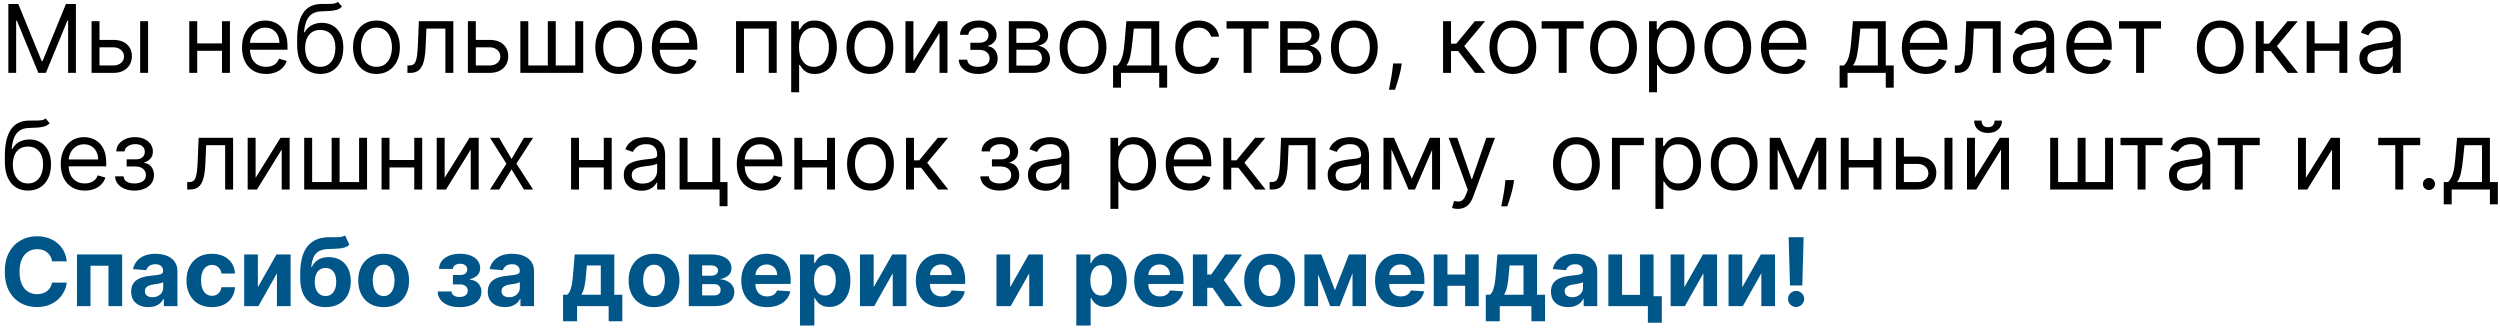
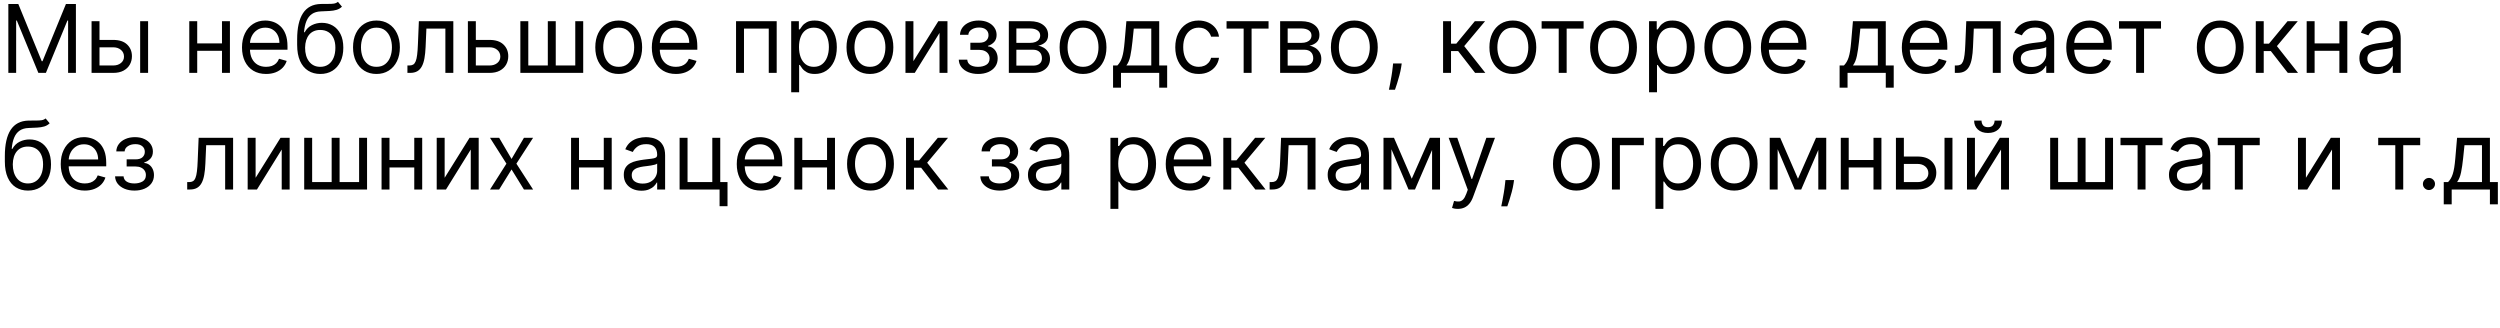
<svg xmlns="http://www.w3.org/2000/svg" width="343" height="45" viewBox="0 0 343 45" fill="none">
  <path d="M1.145 0.545H2.511L5.724 8.393H5.835L9.048 0.545H10.415V10H9.344V2.817H9.251L6.297 10H5.263L2.308 2.817H2.216V10H1.145V0.545ZM13.504 5.476H15.536C16.367 5.476 17.002 5.687 17.442 6.108C17.882 6.53 18.102 7.064 18.102 7.71C18.102 8.135 18.004 8.521 17.807 8.869C17.61 9.214 17.321 9.489 16.939 9.695C16.557 9.898 16.09 10 15.536 10H12.563V2.909H13.652V8.984H15.536C15.966 8.984 16.32 8.87 16.597 8.643C16.874 8.415 17.013 8.123 17.013 7.766C17.013 7.39 16.874 7.084 16.597 6.847C16.32 6.61 15.966 6.491 15.536 6.491H13.504V5.476ZM19.229 10V2.909H20.318V10H19.229ZM30.715 5.956V6.972H26.8V5.956H30.715ZM27.058 2.909V10H25.969V2.909H27.058ZM31.546 2.909V10H30.456V2.909H31.546ZM36.508 10.148C35.825 10.148 35.236 9.997 34.74 9.695C34.248 9.391 33.868 8.966 33.6 8.421C33.335 7.873 33.203 7.236 33.203 6.51C33.203 5.784 33.335 5.143 33.6 4.589C33.868 4.032 34.24 3.598 34.717 3.288C35.197 2.974 35.757 2.817 36.398 2.817C36.767 2.817 37.132 2.878 37.492 3.001C37.852 3.125 38.179 3.325 38.475 3.602C38.77 3.875 39.006 4.239 39.181 4.691C39.357 5.143 39.444 5.701 39.444 6.362V6.824H33.978V5.882H38.336C38.336 5.482 38.256 5.125 38.096 4.811C37.939 4.497 37.715 4.249 37.422 4.068C37.133 3.886 36.791 3.795 36.398 3.795C35.964 3.795 35.588 3.903 35.271 4.119C34.957 4.331 34.715 4.608 34.546 4.95C34.377 5.291 34.292 5.657 34.292 6.048V6.676C34.292 7.212 34.385 7.666 34.569 8.038C34.757 8.407 35.017 8.689 35.349 8.883C35.682 9.074 36.068 9.169 36.508 9.169C36.794 9.169 37.053 9.129 37.284 9.049C37.518 8.966 37.719 8.843 37.889 8.68C38.058 8.513 38.189 8.307 38.281 8.061L39.334 8.357C39.223 8.714 39.036 9.027 38.775 9.298C38.513 9.566 38.19 9.775 37.806 9.926C37.421 10.074 36.988 10.148 36.508 10.148ZM46.364 0.25L46.918 0.915C46.703 1.124 46.454 1.27 46.17 1.353C45.887 1.436 45.567 1.487 45.21 1.506C44.853 1.524 44.456 1.543 44.019 1.561C43.527 1.58 43.119 1.7 42.796 1.921C42.473 2.143 42.224 2.463 42.048 2.881C41.873 3.3 41.76 3.814 41.711 4.423H41.803C42.043 3.98 42.376 3.654 42.8 3.445C43.225 3.235 43.681 3.131 44.167 3.131C44.721 3.131 45.219 3.26 45.663 3.518C46.106 3.777 46.457 4.16 46.715 4.668C46.974 5.176 47.103 5.802 47.103 6.547C47.103 7.289 46.971 7.929 46.706 8.467C46.444 9.006 46.077 9.421 45.603 9.714C45.132 10.003 44.579 10.148 43.945 10.148C43.311 10.148 42.756 9.998 42.279 9.7C41.802 9.398 41.431 8.952 41.166 8.361C40.902 7.767 40.769 7.033 40.769 6.159V5.402C40.769 3.823 41.037 2.626 41.572 1.81C42.111 0.995 42.92 0.573 44.001 0.545C44.382 0.533 44.722 0.53 45.021 0.536C45.32 0.542 45.58 0.529 45.801 0.495C46.023 0.461 46.211 0.379 46.364 0.25ZM43.945 9.169C44.373 9.169 44.741 9.061 45.049 8.846C45.36 8.63 45.598 8.327 45.764 7.936C45.931 7.543 46.014 7.079 46.014 6.547C46.014 6.03 45.929 5.59 45.76 5.227C45.593 4.863 45.355 4.586 45.044 4.396C44.733 4.205 44.361 4.109 43.927 4.109C43.61 4.109 43.325 4.163 43.073 4.271C42.821 4.379 42.605 4.537 42.427 4.746C42.248 4.956 42.11 5.211 42.011 5.513C41.916 5.814 41.865 6.159 41.859 6.547C41.859 7.341 42.045 7.976 42.417 8.453C42.79 8.931 43.299 9.169 43.945 9.169ZM51.65 10.148C51.01 10.148 50.449 9.995 49.965 9.691C49.485 9.386 49.11 8.96 48.839 8.412C48.571 7.864 48.437 7.224 48.437 6.491C48.437 5.753 48.571 5.108 48.839 4.557C49.11 4.006 49.485 3.578 49.965 3.274C50.449 2.969 51.01 2.817 51.65 2.817C52.291 2.817 52.851 2.969 53.331 3.274C53.814 3.578 54.189 4.006 54.457 4.557C54.728 5.108 54.863 5.753 54.863 6.491C54.863 7.224 54.728 7.864 54.457 8.412C54.189 8.96 53.814 9.386 53.331 9.691C52.851 9.995 52.291 10.148 51.65 10.148ZM51.65 9.169C52.137 9.169 52.537 9.044 52.851 8.795C53.164 8.546 53.397 8.218 53.548 7.812C53.699 7.406 53.774 6.965 53.774 6.491C53.774 6.018 53.699 5.576 53.548 5.167C53.397 4.757 53.164 4.426 52.851 4.174C52.537 3.922 52.137 3.795 51.65 3.795C51.164 3.795 50.764 3.922 50.45 4.174C50.136 4.426 49.904 4.757 49.753 5.167C49.602 5.576 49.527 6.018 49.527 6.491C49.527 6.965 49.602 7.406 49.753 7.812C49.904 8.218 50.136 8.546 50.45 8.795C50.764 9.044 51.164 9.169 51.65 9.169ZM55.899 10V8.984H56.157C56.37 8.984 56.547 8.943 56.688 8.86C56.83 8.774 56.944 8.624 57.03 8.412C57.119 8.197 57.187 7.898 57.233 7.516C57.282 7.132 57.317 6.642 57.339 6.048L57.468 2.909H62.196V10H61.106V3.925H58.502L58.392 6.455C58.367 7.036 58.315 7.549 58.235 7.992C58.158 8.432 58.039 8.801 57.879 9.1C57.722 9.398 57.513 9.623 57.251 9.774C56.99 9.925 56.662 10 56.268 10H55.899ZM65.136 5.476H67.167C67.998 5.476 68.634 5.687 69.074 6.108C69.514 6.53 69.734 7.064 69.734 7.71C69.734 8.135 69.636 8.521 69.439 8.869C69.242 9.214 68.953 9.489 68.571 9.695C68.189 9.898 67.721 10 67.167 10H64.194V2.909H65.284V8.984H67.167C67.598 8.984 67.952 8.87 68.229 8.643C68.506 8.415 68.645 8.123 68.645 7.766C68.645 7.39 68.506 7.084 68.229 6.847C67.952 6.61 67.598 6.491 67.167 6.491H65.136V5.476ZM71.393 2.909H72.482V8.984H75.16V2.909H76.249V8.984H78.927V2.909H80.016V10H71.393V2.909ZM84.887 10.148C84.246 10.148 83.685 9.995 83.202 9.691C82.722 9.386 82.346 8.96 82.075 8.412C81.807 7.864 81.674 7.224 81.674 6.491C81.674 5.753 81.807 5.108 82.075 4.557C82.346 4.006 82.722 3.578 83.202 3.274C83.685 2.969 84.246 2.817 84.887 2.817C85.527 2.817 86.087 2.969 86.567 3.274C87.05 3.578 87.426 4.006 87.693 4.557C87.964 5.108 88.1 5.753 88.1 6.491C88.1 7.224 87.964 7.864 87.693 8.412C87.426 8.96 87.05 9.386 86.567 9.691C86.087 9.995 85.527 10.148 84.887 10.148ZM84.887 9.169C85.373 9.169 85.773 9.044 86.087 8.795C86.401 8.546 86.633 8.218 86.784 7.812C86.935 7.406 87.01 6.965 87.01 6.491C87.01 6.018 86.935 5.576 86.784 5.167C86.633 4.757 86.401 4.426 86.087 4.174C85.773 3.922 85.373 3.795 84.887 3.795C84.4 3.795 84 3.922 83.686 4.174C83.372 4.426 83.14 4.757 82.989 5.167C82.838 5.576 82.763 6.018 82.763 6.491C82.763 6.965 82.838 7.406 82.989 7.812C83.14 8.218 83.372 8.546 83.686 8.795C84 9.044 84.4 9.169 84.887 9.169ZM92.736 10.148C92.053 10.148 91.463 9.997 90.968 9.695C90.475 9.391 90.095 8.966 89.827 8.421C89.563 7.873 89.43 7.236 89.43 6.51C89.43 5.784 89.563 5.143 89.827 4.589C90.095 4.032 90.468 3.598 90.945 3.288C91.425 2.974 91.985 2.817 92.625 2.817C92.994 2.817 93.359 2.878 93.719 3.001C94.079 3.125 94.407 3.325 94.702 3.602C94.998 3.875 95.233 4.239 95.409 4.691C95.584 5.143 95.672 5.701 95.672 6.362V6.824H90.206V5.882H94.564C94.564 5.482 94.484 5.125 94.324 4.811C94.167 4.497 93.942 4.249 93.65 4.068C93.361 3.886 93.019 3.795 92.625 3.795C92.191 3.795 91.816 3.903 91.499 4.119C91.185 4.331 90.943 4.608 90.774 4.95C90.605 5.291 90.52 5.657 90.52 6.048V6.676C90.52 7.212 90.612 7.666 90.797 8.038C90.985 8.407 91.245 8.689 91.577 8.883C91.909 9.074 92.296 9.169 92.736 9.169C93.022 9.169 93.281 9.129 93.511 9.049C93.745 8.966 93.947 8.843 94.116 8.68C94.285 8.513 94.416 8.307 94.508 8.061L95.561 8.357C95.45 8.714 95.264 9.027 95.002 9.298C94.741 9.566 94.418 9.775 94.033 9.926C93.648 10.074 93.216 10.148 92.736 10.148ZM100.985 10V2.909H106.562V10H105.473V3.925H102.075V10H100.985ZM108.552 12.659V2.909H109.604V4.036H109.734C109.814 3.912 109.924 3.755 110.066 3.565C110.211 3.371 110.417 3.198 110.685 3.048C110.955 2.894 111.322 2.817 111.783 2.817C112.38 2.817 112.907 2.966 113.362 3.265C113.818 3.563 114.173 3.986 114.429 4.534C114.684 5.082 114.812 5.728 114.812 6.473C114.812 7.224 114.684 7.875 114.429 8.426C114.173 8.974 113.819 9.398 113.367 9.7C112.914 9.998 112.393 10.148 111.802 10.148C111.346 10.148 110.982 10.072 110.708 9.922C110.434 9.768 110.223 9.594 110.075 9.4C109.928 9.203 109.814 9.04 109.734 8.911H109.641V12.659H108.552ZM109.623 6.455C109.623 6.99 109.701 7.462 109.858 7.872C110.015 8.278 110.245 8.597 110.546 8.827C110.848 9.055 111.217 9.169 111.654 9.169C112.11 9.169 112.49 9.049 112.794 8.809C113.102 8.566 113.333 8.24 113.487 7.83C113.644 7.418 113.722 6.959 113.722 6.455C113.722 5.956 113.645 5.507 113.491 5.107C113.341 4.703 113.111 4.385 112.804 4.151C112.499 3.914 112.116 3.795 111.654 3.795C111.211 3.795 110.839 3.908 110.537 4.132C110.235 4.354 110.008 4.665 109.854 5.065C109.7 5.462 109.623 5.925 109.623 6.455ZM119.354 10.148C118.714 10.148 118.153 9.995 117.669 9.691C117.189 9.386 116.814 8.96 116.543 8.412C116.275 7.864 116.141 7.224 116.141 6.491C116.141 5.753 116.275 5.108 116.543 4.557C116.814 4.006 117.189 3.578 117.669 3.274C118.153 2.969 118.714 2.817 119.354 2.817C119.995 2.817 120.555 2.969 121.035 3.274C121.518 3.578 121.893 4.006 122.161 4.557C122.432 5.108 122.567 5.753 122.567 6.491C122.567 7.224 122.432 7.864 122.161 8.412C121.893 8.96 121.518 9.386 121.035 9.691C120.555 9.995 119.995 10.148 119.354 10.148ZM119.354 9.169C119.841 9.169 120.241 9.044 120.555 8.795C120.869 8.546 121.101 8.218 121.252 7.812C121.403 7.406 121.478 6.965 121.478 6.491C121.478 6.018 121.403 5.576 121.252 5.167C121.101 4.757 120.869 4.426 120.555 4.174C120.241 3.922 119.841 3.795 119.354 3.795C118.868 3.795 118.468 3.922 118.154 4.174C117.84 4.426 117.608 4.757 117.457 5.167C117.306 5.576 117.231 6.018 117.231 6.491C117.231 6.965 117.306 7.406 117.457 7.812C117.608 8.218 117.84 8.546 118.154 8.795C118.468 9.044 118.868 9.169 119.354 9.169ZM125.32 8.393L128.736 2.909H129.992V10H128.902V4.516L125.505 10H124.231V2.909H125.32V8.393ZM131.544 8.19H132.708C132.732 8.51 132.877 8.754 133.142 8.92C133.409 9.086 133.757 9.169 134.185 9.169C134.622 9.169 134.996 9.08 135.307 8.901C135.617 8.72 135.773 8.427 135.773 8.024C135.773 7.787 135.714 7.581 135.597 7.406C135.481 7.227 135.316 7.089 135.104 6.99C134.891 6.892 134.64 6.842 134.351 6.842H133.132V5.864H134.351C134.785 5.864 135.105 5.765 135.311 5.568C135.521 5.371 135.625 5.125 135.625 4.83C135.625 4.513 135.513 4.259 135.288 4.068C135.064 3.874 134.745 3.777 134.333 3.777C133.917 3.777 133.571 3.871 133.294 4.059C133.017 4.243 132.871 4.482 132.855 4.774H131.71C131.723 4.393 131.84 4.056 132.061 3.763C132.283 3.468 132.584 3.237 132.966 3.071C133.348 2.901 133.785 2.817 134.277 2.817C134.776 2.817 135.208 2.904 135.574 3.08C135.944 3.252 136.228 3.488 136.428 3.786C136.632 4.082 136.733 4.417 136.733 4.793C136.733 5.193 136.621 5.516 136.396 5.762C136.171 6.008 135.89 6.184 135.551 6.288V6.362C135.819 6.381 136.051 6.467 136.248 6.621C136.448 6.772 136.604 6.97 136.715 7.216C136.825 7.459 136.881 7.729 136.881 8.024C136.881 8.455 136.765 8.83 136.535 9.151C136.304 9.468 135.987 9.714 135.584 9.889C135.18 10.062 134.72 10.148 134.203 10.148C133.702 10.148 133.252 10.066 132.855 9.903C132.458 9.737 132.143 9.508 131.909 9.215C131.678 8.92 131.557 8.578 131.544 8.19ZM138.411 10V2.909H141.31C142.074 2.909 142.68 3.081 143.129 3.426C143.579 3.771 143.803 4.226 143.803 4.793C143.803 5.223 143.676 5.557 143.42 5.794C143.165 6.028 142.837 6.187 142.437 6.27C142.698 6.307 142.952 6.399 143.199 6.547C143.448 6.695 143.654 6.898 143.817 7.156C143.98 7.412 144.062 7.726 144.062 8.098C144.062 8.461 143.969 8.786 143.785 9.072C143.6 9.358 143.335 9.585 142.991 9.751C142.646 9.917 142.234 10 141.754 10H138.411ZM139.445 9.003H141.754C142.129 9.003 142.423 8.914 142.635 8.735C142.848 8.557 142.954 8.313 142.954 8.006C142.954 7.639 142.848 7.352 142.635 7.142C142.423 6.93 142.129 6.824 141.754 6.824H139.445V9.003ZM139.445 5.882H141.31C141.603 5.882 141.854 5.842 142.063 5.762C142.272 5.679 142.432 5.562 142.543 5.411C142.657 5.257 142.714 5.076 142.714 4.866C142.714 4.568 142.589 4.334 142.34 4.165C142.091 3.992 141.747 3.906 141.31 3.906H139.445V5.882ZM148.592 10.148C147.952 10.148 147.39 9.995 146.907 9.691C146.427 9.386 146.051 8.96 145.78 8.412C145.513 7.864 145.379 7.224 145.379 6.491C145.379 5.753 145.513 5.108 145.78 4.557C146.051 4.006 146.427 3.578 146.907 3.274C147.39 2.969 147.952 2.817 148.592 2.817C149.232 2.817 149.792 2.969 150.272 3.274C150.755 3.578 151.131 4.006 151.399 4.557C151.669 5.108 151.805 5.753 151.805 6.491C151.805 7.224 151.669 7.864 151.399 8.412C151.131 8.96 150.755 9.386 150.272 9.691C149.792 9.995 149.232 10.148 148.592 10.148ZM148.592 9.169C149.078 9.169 149.478 9.044 149.792 8.795C150.106 8.546 150.338 8.218 150.489 7.812C150.64 7.406 150.715 6.965 150.715 6.491C150.715 6.018 150.64 5.576 150.489 5.167C150.338 4.757 150.106 4.426 149.792 4.174C149.478 3.922 149.078 3.795 148.592 3.795C148.105 3.795 147.705 3.922 147.391 4.174C147.078 4.426 146.845 4.757 146.694 5.167C146.544 5.576 146.468 6.018 146.468 6.491C146.468 6.965 146.544 7.406 146.694 7.812C146.845 8.218 147.078 8.546 147.391 8.795C147.705 9.044 148.105 9.169 148.592 9.169ZM152.711 12.031V8.984H153.302C153.446 8.834 153.571 8.67 153.676 8.495C153.78 8.32 153.871 8.112 153.948 7.872C154.028 7.629 154.096 7.333 154.151 6.985C154.206 6.635 154.256 6.211 154.299 5.716L154.539 2.909H159.045V8.984H160.134V12.031H159.045V10H153.8V12.031H152.711ZM154.539 8.984H157.955V3.925H155.555L155.37 5.716C155.293 6.458 155.198 7.105 155.084 7.659C154.97 8.213 154.788 8.655 154.539 8.984ZM164.461 10.148C163.796 10.148 163.224 9.991 162.744 9.677C162.263 9.363 161.894 8.931 161.636 8.38C161.377 7.829 161.248 7.199 161.248 6.491C161.248 5.771 161.38 5.136 161.645 4.585C161.913 4.031 162.285 3.598 162.762 3.288C163.242 2.974 163.802 2.817 164.442 2.817C164.941 2.817 165.39 2.909 165.79 3.094C166.19 3.278 166.518 3.537 166.774 3.869C167.029 4.202 167.188 4.589 167.249 5.033H166.16C166.077 4.71 165.892 4.423 165.606 4.174C165.323 3.922 164.941 3.795 164.461 3.795C164.036 3.795 163.664 3.906 163.344 4.128C163.027 4.346 162.779 4.656 162.6 5.056C162.425 5.453 162.337 5.919 162.337 6.455C162.337 7.002 162.423 7.479 162.596 7.886C162.771 8.292 163.017 8.607 163.334 8.832C163.655 9.057 164.03 9.169 164.461 9.169C164.744 9.169 165.001 9.12 165.232 9.021C165.463 8.923 165.658 8.781 165.818 8.597C165.978 8.412 166.092 8.19 166.16 7.932H167.249C167.188 8.35 167.035 8.727 166.792 9.063C166.552 9.395 166.234 9.66 165.837 9.857C165.443 10.051 164.984 10.148 164.461 10.148ZM168.283 3.925V2.909H174.045V3.925H171.718V10H170.628V3.925H168.283ZM175.634 10V2.909H178.533C179.296 2.909 179.903 3.081 180.352 3.426C180.801 3.771 181.026 4.226 181.026 4.793C181.026 5.223 180.898 5.557 180.643 5.794C180.387 6.028 180.06 6.187 179.659 6.27C179.921 6.307 180.175 6.399 180.421 6.547C180.67 6.695 180.877 6.898 181.04 7.156C181.203 7.412 181.284 7.726 181.284 8.098C181.284 8.461 181.192 8.786 181.007 9.072C180.823 9.358 180.558 9.585 180.213 9.751C179.869 9.917 179.456 10 178.976 10H175.634ZM176.668 9.003H178.976C179.352 9.003 179.646 8.914 179.858 8.735C180.07 8.557 180.176 8.313 180.176 8.006C180.176 7.639 180.07 7.352 179.858 7.142C179.646 6.93 179.352 6.824 178.976 6.824H176.668V9.003ZM176.668 5.882H178.533C178.825 5.882 179.076 5.842 179.286 5.762C179.495 5.679 179.655 5.562 179.766 5.411C179.879 5.257 179.936 5.076 179.936 4.866C179.936 4.568 179.812 4.334 179.562 4.165C179.313 3.992 178.97 3.906 178.533 3.906H176.668V5.882ZM185.814 10.148C185.174 10.148 184.613 9.995 184.129 9.691C183.649 9.386 183.274 8.96 183.003 8.412C182.735 7.864 182.601 7.224 182.601 6.491C182.601 5.753 182.735 5.108 183.003 4.557C183.274 4.006 183.649 3.578 184.129 3.274C184.613 2.969 185.174 2.817 185.814 2.817C186.455 2.817 187.015 2.969 187.495 3.274C187.978 3.578 188.353 4.006 188.621 4.557C188.892 5.108 189.027 5.753 189.027 6.491C189.027 7.224 188.892 7.864 188.621 8.412C188.353 8.96 187.978 9.386 187.495 9.691C187.015 9.995 186.455 10.148 185.814 10.148ZM185.814 9.169C186.301 9.169 186.701 9.044 187.015 8.795C187.329 8.546 187.561 8.218 187.712 7.812C187.863 7.406 187.938 6.965 187.938 6.491C187.938 6.018 187.863 5.576 187.712 5.167C187.561 4.757 187.329 4.426 187.015 4.174C186.701 3.922 186.301 3.795 185.814 3.795C185.328 3.795 184.928 3.922 184.614 4.174C184.3 4.426 184.068 4.757 183.917 5.167C183.766 5.576 183.691 6.018 183.691 6.491C183.691 6.965 183.766 7.406 183.917 7.812C184.068 8.218 184.3 8.546 184.614 8.795C184.928 9.044 185.328 9.169 185.814 9.169ZM192.316 8.707L192.242 9.206C192.189 9.557 192.109 9.932 192.002 10.332C191.897 10.732 191.788 11.11 191.674 11.463C191.56 11.817 191.466 12.099 191.392 12.308H190.561C190.601 12.111 190.654 11.851 190.718 11.528C190.783 11.205 190.847 10.843 190.912 10.443C190.98 10.046 191.035 9.64 191.078 9.224L191.134 8.707H192.316ZM197.99 10V2.909H199.08V5.993H199.8L202.348 2.909H203.752L200.889 6.325L203.789 10H202.385L200.059 7.009H199.08V10H197.99ZM207.561 10.148C206.921 10.148 206.36 9.995 205.876 9.691C205.396 9.386 205.021 8.96 204.75 8.412C204.482 7.864 204.348 7.224 204.348 6.491C204.348 5.753 204.482 5.108 204.75 4.557C205.021 4.006 205.396 3.578 205.876 3.274C206.36 2.969 206.921 2.817 207.561 2.817C208.202 2.817 208.762 2.969 209.242 3.274C209.725 3.578 210.1 4.006 210.368 4.557C210.639 5.108 210.775 5.753 210.775 6.491C210.775 7.224 210.639 7.864 210.368 8.412C210.1 8.96 209.725 9.386 209.242 9.691C208.762 9.995 208.202 10.148 207.561 10.148ZM207.561 9.169C208.048 9.169 208.448 9.044 208.762 8.795C209.076 8.546 209.308 8.218 209.459 7.812C209.61 7.406 209.685 6.965 209.685 6.491C209.685 6.018 209.61 5.576 209.459 5.167C209.308 4.757 209.076 4.426 208.762 4.174C208.448 3.922 208.048 3.795 207.561 3.795C207.075 3.795 206.675 3.922 206.361 4.174C206.047 4.426 205.815 4.757 205.664 5.167C205.513 5.576 205.438 6.018 205.438 6.491C205.438 6.965 205.513 7.406 205.664 7.812C205.815 8.218 206.047 8.546 206.361 8.795C206.675 9.044 207.075 9.169 207.561 9.169ZM211.511 3.925V2.909H217.272V3.925H214.945V10H213.856V3.925H211.511ZM221.374 10.148C220.734 10.148 220.172 9.995 219.689 9.691C219.209 9.386 218.833 8.96 218.562 8.412C218.295 7.864 218.161 7.224 218.161 6.491C218.161 5.753 218.295 5.108 218.562 4.557C218.833 4.006 219.209 3.578 219.689 3.274C220.172 2.969 220.734 2.817 221.374 2.817C222.014 2.817 222.574 2.969 223.054 3.274C223.538 3.578 223.913 4.006 224.181 4.557C224.452 5.108 224.587 5.753 224.587 6.491C224.587 7.224 224.452 7.864 224.181 8.412C223.913 8.96 223.538 9.386 223.054 9.691C222.574 9.995 222.014 10.148 221.374 10.148ZM221.374 9.169C221.86 9.169 222.26 9.044 222.574 8.795C222.888 8.546 223.121 8.218 223.271 7.812C223.422 7.406 223.498 6.965 223.498 6.491C223.498 6.018 223.422 5.576 223.271 5.167C223.121 4.757 222.888 4.426 222.574 4.174C222.26 3.922 221.86 3.795 221.374 3.795C220.888 3.795 220.488 3.922 220.174 4.174C219.86 4.426 219.627 4.757 219.477 5.167C219.326 5.576 219.25 6.018 219.25 6.491C219.25 6.965 219.326 7.406 219.477 7.812C219.627 8.218 219.86 8.546 220.174 8.795C220.488 9.044 220.888 9.169 221.374 9.169ZM226.25 12.659V2.909H227.303V4.036H227.432C227.512 3.912 227.623 3.755 227.764 3.565C227.909 3.371 228.115 3.198 228.383 3.048C228.654 2.894 229.02 2.817 229.482 2.817C230.079 2.817 230.605 2.966 231.06 3.265C231.516 3.563 231.871 3.986 232.127 4.534C232.382 5.082 232.51 5.728 232.51 6.473C232.51 7.224 232.382 7.875 232.127 8.426C231.871 8.974 231.517 9.398 231.065 9.7C230.613 9.998 230.091 10.148 229.5 10.148C229.045 10.148 228.68 10.072 228.406 9.922C228.132 9.768 227.921 9.594 227.774 9.4C227.626 9.203 227.512 9.04 227.432 8.911H227.34V12.659H226.25ZM227.321 6.455C227.321 6.99 227.4 7.462 227.557 7.872C227.714 8.278 227.943 8.597 228.244 8.827C228.546 9.055 228.915 9.169 229.352 9.169C229.808 9.169 230.188 9.049 230.493 8.809C230.8 8.566 231.031 8.24 231.185 7.83C231.342 7.418 231.421 6.959 231.421 6.455C231.421 5.956 231.344 5.507 231.19 5.107C231.039 4.703 230.81 4.385 230.502 4.151C230.197 3.914 229.814 3.795 229.352 3.795C228.909 3.795 228.537 3.908 228.235 4.132C227.934 4.354 227.706 4.665 227.552 5.065C227.398 5.462 227.321 5.925 227.321 6.455ZM237.053 10.148C236.412 10.148 235.851 9.995 235.368 9.691C234.888 9.386 234.512 8.96 234.241 8.412C233.973 7.864 233.84 7.224 233.84 6.491C233.84 5.753 233.973 5.108 234.241 4.557C234.512 4.006 234.888 3.578 235.368 3.274C235.851 2.969 236.412 2.817 237.053 2.817C237.693 2.817 238.253 2.969 238.733 3.274C239.216 3.578 239.592 4.006 239.859 4.557C240.13 5.108 240.266 5.753 240.266 6.491C240.266 7.224 240.13 7.864 239.859 8.412C239.592 8.96 239.216 9.386 238.733 9.691C238.253 9.995 237.693 10.148 237.053 10.148ZM237.053 9.169C237.539 9.169 237.939 9.044 238.253 8.795C238.567 8.546 238.799 8.218 238.95 7.812C239.101 7.406 239.176 6.965 239.176 6.491C239.176 6.018 239.101 5.576 238.95 5.167C238.799 4.757 238.567 4.426 238.253 4.174C237.939 3.922 237.539 3.795 237.053 3.795C236.566 3.795 236.166 3.922 235.852 4.174C235.538 4.426 235.306 4.757 235.155 5.167C235.004 5.576 234.929 6.018 234.929 6.491C234.929 6.965 235.004 7.406 235.155 7.812C235.306 8.218 235.538 8.546 235.852 8.795C236.166 9.044 236.566 9.169 237.053 9.169ZM244.902 10.148C244.219 10.148 243.629 9.997 243.134 9.695C242.641 9.391 242.261 8.966 241.993 8.421C241.729 7.873 241.596 7.236 241.596 6.51C241.596 5.784 241.729 5.143 241.993 4.589C242.261 4.032 242.634 3.598 243.111 3.288C243.591 2.974 244.151 2.817 244.791 2.817C245.16 2.817 245.525 2.878 245.885 3.001C246.245 3.125 246.573 3.325 246.868 3.602C247.164 3.875 247.399 4.239 247.575 4.691C247.75 5.143 247.838 5.701 247.838 6.362V6.824H242.372V5.882H246.73C246.73 5.482 246.65 5.125 246.49 4.811C246.333 4.497 246.108 4.249 245.816 4.068C245.527 3.886 245.185 3.795 244.791 3.795C244.357 3.795 243.982 3.903 243.665 4.119C243.351 4.331 243.109 4.608 242.94 4.95C242.771 5.291 242.686 5.657 242.686 6.048V6.676C242.686 7.212 242.778 7.666 242.963 8.038C243.151 8.407 243.411 8.689 243.743 8.883C244.075 9.074 244.462 9.169 244.902 9.169C245.188 9.169 245.447 9.129 245.677 9.049C245.911 8.966 246.113 8.843 246.282 8.68C246.451 8.513 246.582 8.307 246.675 8.061L247.727 8.357C247.616 8.714 247.43 9.027 247.169 9.298C246.907 9.566 246.584 9.775 246.199 9.926C245.814 10.074 245.382 10.148 244.902 10.148ZM252.394 12.031V8.984H252.985C253.13 8.834 253.255 8.67 253.359 8.495C253.464 8.32 253.555 8.112 253.632 7.872C253.712 7.629 253.779 7.333 253.835 6.985C253.89 6.635 253.939 6.211 253.982 5.716L254.222 2.909H258.728V8.984H259.818V12.031H258.728V10H253.484V12.031H252.394ZM254.222 8.984H257.639V3.925H255.238L255.053 5.716C254.977 6.458 254.881 7.105 254.767 7.659C254.653 8.213 254.472 8.655 254.222 8.984ZM264.237 10.148C263.554 10.148 262.964 9.997 262.469 9.695C261.976 9.391 261.596 8.966 261.328 8.421C261.064 7.873 260.931 7.236 260.931 6.51C260.931 5.784 261.064 5.143 261.328 4.589C261.596 4.032 261.969 3.598 262.446 3.288C262.926 2.974 263.486 2.817 264.126 2.817C264.495 2.817 264.86 2.878 265.22 3.001C265.58 3.125 265.908 3.325 266.203 3.602C266.499 3.875 266.734 4.239 266.91 4.691C267.085 5.143 267.173 5.701 267.173 6.362V6.824H261.707V5.882H266.065C266.065 5.482 265.985 5.125 265.825 4.811C265.668 4.497 265.443 4.249 265.151 4.068C264.862 3.886 264.52 3.795 264.126 3.795C263.692 3.795 263.317 3.903 263 4.119C262.686 4.331 262.444 4.608 262.275 4.95C262.105 5.291 262.021 5.657 262.021 6.048V6.676C262.021 7.212 262.113 7.666 262.298 8.038C262.486 8.407 262.746 8.689 263.078 8.883C263.41 9.074 263.797 9.169 264.237 9.169C264.523 9.169 264.782 9.129 265.012 9.049C265.246 8.966 265.448 8.843 265.617 8.68C265.786 8.513 265.917 8.307 266.009 8.061L267.062 8.357C266.951 8.714 266.765 9.027 266.503 9.298C266.242 9.566 265.919 9.775 265.534 9.926C265.149 10.074 264.717 10.148 264.237 10.148ZM268.202 10V8.984H268.461C268.673 8.984 268.85 8.943 268.992 8.86C269.133 8.774 269.247 8.624 269.333 8.412C269.423 8.197 269.49 7.898 269.536 7.516C269.586 7.132 269.621 6.642 269.643 6.048L269.772 2.909H274.499V10H273.41V3.925H270.806L270.695 6.455C270.671 7.036 270.618 7.549 270.538 7.992C270.461 8.432 270.343 8.801 270.183 9.1C270.026 9.398 269.817 9.623 269.555 9.774C269.293 9.925 268.966 10 268.572 10H268.202ZM278.585 10.166C278.135 10.166 277.728 10.082 277.361 9.912C276.995 9.74 276.704 9.492 276.489 9.169C276.273 8.843 276.166 8.449 276.166 7.987C276.166 7.581 276.246 7.252 276.406 6.999C276.566 6.744 276.78 6.544 277.047 6.399C277.315 6.255 277.611 6.147 277.934 6.076C278.26 6.002 278.588 5.944 278.917 5.901C279.348 5.845 279.697 5.804 279.965 5.776C280.236 5.745 280.433 5.694 280.556 5.624C280.682 5.553 280.745 5.43 280.745 5.254V5.217C280.745 4.762 280.621 4.408 280.371 4.156C280.125 3.903 279.751 3.777 279.25 3.777C278.729 3.777 278.322 3.891 278.026 4.119C277.731 4.346 277.523 4.589 277.403 4.848L276.369 4.479C276.554 4.048 276.8 3.712 277.108 3.472C277.418 3.229 277.757 3.06 278.123 2.964C278.492 2.866 278.856 2.817 279.213 2.817C279.44 2.817 279.702 2.844 279.997 2.9C280.296 2.952 280.584 3.061 280.861 3.228C281.141 3.394 281.373 3.645 281.558 3.98C281.742 4.316 281.835 4.765 281.835 5.328V10H280.745V9.04H280.69C280.616 9.194 280.493 9.358 280.321 9.534C280.148 9.709 279.919 9.858 279.633 9.982C279.347 10.105 278.997 10.166 278.585 10.166ZM278.751 9.188C279.182 9.188 279.545 9.103 279.84 8.934C280.139 8.764 280.364 8.546 280.514 8.278C280.668 8.01 280.745 7.729 280.745 7.433V6.436C280.699 6.491 280.598 6.542 280.441 6.588C280.287 6.632 280.108 6.67 279.905 6.704C279.705 6.735 279.51 6.762 279.319 6.787C279.131 6.808 278.979 6.827 278.862 6.842C278.579 6.879 278.314 6.939 278.068 7.022C277.825 7.102 277.628 7.224 277.477 7.387C277.329 7.547 277.255 7.766 277.255 8.043C277.255 8.421 277.395 8.707 277.675 8.901C277.958 9.092 278.317 9.188 278.751 9.188ZM286.796 10.148C286.113 10.148 285.524 9.997 285.028 9.695C284.536 9.391 284.156 8.966 283.888 8.421C283.623 7.873 283.491 7.236 283.491 6.51C283.491 5.784 283.623 5.143 283.888 4.589C284.156 4.032 284.528 3.598 285.005 3.288C285.485 2.974 286.045 2.817 286.686 2.817C287.055 2.817 287.42 2.878 287.78 3.001C288.14 3.125 288.468 3.325 288.763 3.602C289.058 3.875 289.294 4.239 289.469 4.691C289.645 5.143 289.732 5.701 289.732 6.362V6.824H284.267V5.882H288.624C288.624 5.482 288.544 5.125 288.384 4.811C288.227 4.497 288.003 4.249 287.71 4.068C287.421 3.886 287.079 3.795 286.686 3.795C286.252 3.795 285.876 3.903 285.559 4.119C285.245 4.331 285.004 4.608 284.834 4.95C284.665 5.291 284.58 5.657 284.58 6.048V6.676C284.58 7.212 284.673 7.666 284.857 8.038C285.045 8.407 285.305 8.689 285.638 8.883C285.97 9.074 286.356 9.169 286.796 9.169C287.083 9.169 287.341 9.129 287.572 9.049C287.806 8.966 288.007 8.843 288.177 8.68C288.346 8.513 288.477 8.307 288.569 8.061L289.622 8.357C289.511 8.714 289.325 9.027 289.063 9.298C288.801 9.566 288.478 9.775 288.094 9.926C287.709 10.074 287.276 10.148 286.796 10.148ZM290.73 3.925V2.909H296.491V3.925H294.164V10H293.075V3.925H290.73ZM304.617 10.148C303.977 10.148 303.415 9.995 302.932 9.691C302.452 9.386 302.076 8.96 301.806 8.412C301.538 7.864 301.404 7.224 301.404 6.491C301.404 5.753 301.538 5.108 301.806 4.557C302.076 4.006 302.452 3.578 302.932 3.274C303.415 2.969 303.977 2.817 304.617 2.817C305.257 2.817 305.817 2.969 306.297 3.274C306.781 3.578 307.156 4.006 307.424 4.557C307.695 5.108 307.83 5.753 307.83 6.491C307.83 7.224 307.695 7.864 307.424 8.412C307.156 8.96 306.781 9.386 306.297 9.691C305.817 9.995 305.257 10.148 304.617 10.148ZM304.617 9.169C305.103 9.169 305.503 9.044 305.817 8.795C306.131 8.546 306.364 8.218 306.514 7.812C306.665 7.406 306.741 6.965 306.741 6.491C306.741 6.018 306.665 5.576 306.514 5.167C306.364 4.757 306.131 4.426 305.817 4.174C305.503 3.922 305.103 3.795 304.617 3.795C304.131 3.795 303.731 3.922 303.417 4.174C303.103 4.426 302.871 4.757 302.72 5.167C302.569 5.576 302.494 6.018 302.494 6.491C302.494 6.965 302.569 7.406 302.72 7.812C302.871 8.218 303.103 8.546 303.417 8.795C303.731 9.044 304.131 9.169 304.617 9.169ZM309.493 10V2.909H310.583V5.993H311.303L313.851 2.909H315.255L312.392 6.325L315.292 10H313.888L311.561 7.009H310.583V10H309.493ZM321.221 5.956V6.972H317.307V5.956H321.221ZM317.565 2.909V10H316.476V2.909H317.565ZM322.052 2.909V10H320.963V2.909H322.052ZM326.129 10.166C325.679 10.166 325.272 10.082 324.905 9.912C324.539 9.74 324.248 9.492 324.033 9.169C323.817 8.843 323.71 8.449 323.71 7.987C323.71 7.581 323.79 7.252 323.95 6.999C324.11 6.744 324.324 6.544 324.591 6.399C324.859 6.255 325.155 6.147 325.478 6.076C325.804 6.002 326.132 5.944 326.461 5.901C326.892 5.845 327.241 5.804 327.509 5.776C327.78 5.745 327.977 5.694 328.1 5.624C328.226 5.553 328.289 5.43 328.289 5.254V5.217C328.289 4.762 328.165 4.408 327.915 4.156C327.669 3.903 327.295 3.777 326.794 3.777C326.273 3.777 325.866 3.891 325.57 4.119C325.275 4.346 325.067 4.589 324.947 4.848L323.913 4.479C324.097 4.048 324.344 3.712 324.651 3.472C324.962 3.229 325.301 3.06 325.667 2.964C326.036 2.866 326.4 2.817 326.757 2.817C326.984 2.817 327.246 2.844 327.541 2.9C327.84 2.952 328.128 3.061 328.405 3.228C328.685 3.394 328.917 3.645 329.102 3.98C329.286 4.316 329.379 4.765 329.379 5.328V10H328.289V9.04H328.234C328.16 9.194 328.037 9.358 327.865 9.534C327.692 9.709 327.463 9.858 327.177 9.982C326.89 10.105 326.541 10.166 326.129 10.166ZM326.295 9.188C326.726 9.188 327.089 9.103 327.384 8.934C327.683 8.764 327.908 8.546 328.058 8.278C328.212 8.01 328.289 7.729 328.289 7.433V6.436C328.243 6.491 328.142 6.542 327.985 6.588C327.831 6.632 327.652 6.67 327.449 6.704C327.249 6.735 327.054 6.762 326.863 6.787C326.675 6.808 326.523 6.827 326.406 6.842C326.123 6.879 325.858 6.939 325.612 7.022C325.369 7.102 325.172 7.224 325.021 7.387C324.873 7.547 324.799 7.766 324.799 8.043C324.799 8.421 324.939 8.707 325.219 8.901C325.502 9.092 325.861 9.188 326.295 9.188ZM6.26 16.25L6.814 16.915C6.598 17.124 6.349 17.27 6.066 17.353C5.783 17.436 5.463 17.487 5.106 17.506C4.749 17.524 4.352 17.543 3.915 17.561C3.422 17.579 3.015 17.7 2.691 17.921C2.368 18.143 2.119 18.463 1.944 18.881C1.768 19.3 1.656 19.814 1.607 20.423H1.699C1.939 19.98 2.271 19.654 2.696 19.445C3.121 19.235 3.576 19.131 4.062 19.131C4.616 19.131 5.115 19.26 5.558 19.518C6.001 19.777 6.352 20.16 6.611 20.668C6.869 21.176 6.999 21.802 6.999 22.547C6.999 23.289 6.866 23.929 6.602 24.467C6.34 25.006 5.972 25.421 5.498 25.714C5.027 26.003 4.475 26.148 3.841 26.148C3.207 26.148 2.651 25.998 2.174 25.7C1.697 25.398 1.326 24.952 1.062 24.361C0.797 23.767 0.665 23.033 0.665 22.159V21.402C0.665 19.823 0.933 18.626 1.468 17.81C2.007 16.995 2.816 16.573 3.896 16.546C4.278 16.533 4.618 16.53 4.917 16.536C5.215 16.542 5.475 16.529 5.697 16.495C5.918 16.461 6.106 16.379 6.26 16.25ZM3.841 25.169C4.269 25.169 4.636 25.061 4.944 24.846C5.255 24.63 5.494 24.327 5.66 23.936C5.826 23.543 5.909 23.079 5.909 22.547C5.909 22.03 5.824 21.59 5.655 21.227C5.489 20.863 5.25 20.586 4.94 20.396C4.629 20.205 4.256 20.109 3.822 20.109C3.505 20.109 3.221 20.163 2.968 20.271C2.716 20.379 2.501 20.537 2.322 20.746C2.144 20.956 2.005 21.211 1.907 21.513C1.811 21.814 1.76 22.159 1.754 22.547C1.754 23.341 1.94 23.976 2.313 24.453C2.685 24.93 3.195 25.169 3.841 25.169ZM11.638 26.148C10.955 26.148 10.366 25.997 9.87 25.695C9.378 25.391 8.998 24.966 8.73 24.421C8.465 23.873 8.333 23.236 8.333 22.51C8.333 21.784 8.465 21.143 8.73 20.59C8.998 20.032 9.37 19.599 9.847 19.288C10.327 18.974 10.887 18.817 11.527 18.817C11.897 18.817 12.261 18.878 12.621 19.001C12.982 19.125 13.309 19.325 13.605 19.602C13.9 19.875 14.136 20.239 14.311 20.691C14.486 21.143 14.574 21.701 14.574 22.362V22.824H9.108V21.882H13.466C13.466 21.482 13.386 21.125 13.226 20.811C13.069 20.497 12.845 20.249 12.552 20.068C12.263 19.886 11.921 19.796 11.527 19.796C11.093 19.796 10.718 19.903 10.401 20.119C10.087 20.331 9.845 20.608 9.676 20.95C9.507 21.291 9.422 21.657 9.422 22.048V22.676C9.422 23.212 9.515 23.666 9.699 24.038C9.887 24.407 10.147 24.689 10.479 24.883C10.812 25.074 11.198 25.169 11.638 25.169C11.924 25.169 12.183 25.129 12.414 25.049C12.648 24.966 12.849 24.843 13.018 24.68C13.188 24.514 13.319 24.307 13.411 24.061L14.463 24.357C14.353 24.713 14.166 25.027 13.905 25.298C13.643 25.566 13.32 25.775 12.935 25.926C12.551 26.074 12.118 26.148 11.638 26.148ZM15.788 24.19H16.952C16.976 24.51 17.121 24.754 17.386 24.92C17.653 25.086 18.001 25.169 18.429 25.169C18.866 25.169 19.24 25.08 19.551 24.901C19.862 24.72 20.017 24.427 20.017 24.024C20.017 23.787 19.959 23.581 19.842 23.405C19.725 23.227 19.56 23.088 19.348 22.99C19.135 22.892 18.884 22.842 18.595 22.842H17.376V21.864H18.595C19.029 21.864 19.349 21.765 19.555 21.568C19.765 21.371 19.869 21.125 19.869 20.829C19.869 20.512 19.757 20.259 19.532 20.068C19.308 19.874 18.989 19.777 18.577 19.777C18.161 19.777 17.815 19.871 17.538 20.059C17.261 20.243 17.115 20.482 17.099 20.774H15.954C15.967 20.392 16.084 20.055 16.305 19.763C16.527 19.468 16.829 19.237 17.21 19.071C17.592 18.901 18.029 18.817 18.521 18.817C19.02 18.817 19.452 18.904 19.819 19.08C20.188 19.252 20.473 19.488 20.673 19.786C20.876 20.082 20.977 20.417 20.977 20.793C20.977 21.193 20.865 21.516 20.64 21.762C20.416 22.008 20.134 22.184 19.796 22.288V22.362C20.063 22.381 20.296 22.467 20.492 22.621C20.693 22.771 20.848 22.97 20.959 23.216C21.07 23.459 21.125 23.729 21.125 24.024C21.125 24.455 21.01 24.831 20.779 25.151C20.548 25.468 20.231 25.714 19.828 25.889C19.425 26.062 18.965 26.148 18.447 26.148C17.946 26.148 17.496 26.066 17.099 25.903C16.702 25.737 16.387 25.508 16.153 25.215C15.922 24.92 15.801 24.578 15.788 24.19ZM25.684 26V24.984H25.942C26.155 24.984 26.332 24.943 26.473 24.86C26.615 24.774 26.729 24.624 26.815 24.412C26.904 24.197 26.972 23.898 27.018 23.516C27.067 23.132 27.103 22.642 27.124 22.048L27.253 18.909H31.981V26H30.891V19.925H28.288L28.177 22.454C28.152 23.036 28.1 23.549 28.02 23.992C27.943 24.432 27.824 24.801 27.664 25.1C27.507 25.398 27.298 25.623 27.036 25.774C26.775 25.925 26.447 26 26.053 26H25.684ZM35.069 24.393L38.485 18.909H39.741V26H38.651V20.516L35.254 26H33.98V18.909H35.069V24.393ZM41.736 18.909H42.826V24.984H45.504V18.909H46.593V24.984H49.27V18.909H50.36V26H41.736V18.909ZM57.095 21.956V22.972H53.181V21.956H57.095ZM53.439 18.909V26H52.35V18.909H53.439ZM57.926 18.909V26H56.837V18.909H57.926ZM61.006 24.393L64.422 18.909H65.677V26H64.588V20.516L61.19 26H59.916V18.909H61.006V24.393ZM68.485 18.909L70.184 21.808L71.883 18.909H73.139L70.849 22.454L73.139 26H71.883L70.184 23.249L68.485 26H67.23L69.483 22.454L67.23 18.909H68.485ZM83.095 21.956V22.972H79.181V21.956H83.095ZM79.439 18.909V26H78.35V18.909H79.439ZM83.926 18.909V26H82.837V18.909H83.926ZM88.003 26.166C87.553 26.166 87.146 26.082 86.779 25.912C86.413 25.74 86.122 25.492 85.907 25.169C85.691 24.843 85.584 24.449 85.584 23.987C85.584 23.581 85.664 23.252 85.824 22.999C85.984 22.744 86.198 22.544 86.466 22.399C86.733 22.255 87.029 22.147 87.352 22.076C87.678 22.002 88.006 21.944 88.335 21.901C88.766 21.845 89.115 21.804 89.383 21.776C89.654 21.745 89.851 21.694 89.974 21.624C90.1 21.553 90.163 21.43 90.163 21.254V21.217C90.163 20.762 90.039 20.408 89.789 20.155C89.543 19.903 89.169 19.777 88.668 19.777C88.147 19.777 87.74 19.891 87.444 20.119C87.149 20.346 86.941 20.59 86.821 20.848L85.787 20.479C85.972 20.048 86.218 19.712 86.525 19.472C86.836 19.229 87.175 19.06 87.541 18.965C87.91 18.866 88.274 18.817 88.631 18.817C88.858 18.817 89.12 18.845 89.415 18.9C89.714 18.952 90.002 19.061 90.279 19.228C90.559 19.394 90.791 19.645 90.976 19.98C91.16 20.316 91.253 20.765 91.253 21.328V26H90.163V25.04H90.108C90.034 25.194 89.911 25.358 89.739 25.534C89.566 25.709 89.337 25.858 89.051 25.982C88.764 26.105 88.415 26.166 88.003 26.166ZM88.169 25.188C88.6 25.188 88.963 25.103 89.258 24.934C89.557 24.764 89.782 24.546 89.932 24.278C90.086 24.01 90.163 23.729 90.163 23.433V22.436C90.117 22.491 90.016 22.542 89.859 22.588C89.705 22.631 89.526 22.67 89.323 22.704C89.123 22.735 88.928 22.762 88.737 22.787C88.549 22.808 88.397 22.827 88.28 22.842C87.997 22.879 87.732 22.939 87.486 23.022C87.243 23.102 87.046 23.224 86.895 23.387C86.747 23.547 86.673 23.766 86.673 24.043C86.673 24.421 86.813 24.707 87.093 24.901C87.376 25.092 87.735 25.188 88.169 25.188ZM98.818 18.909V24.984H99.815V28.29H98.726V26H93.241V18.909H94.331V24.984H97.728V18.909H98.818ZM104.39 26.148C103.707 26.148 103.117 25.997 102.622 25.695C102.13 25.391 101.749 24.966 101.482 24.421C101.217 23.873 101.085 23.236 101.085 22.51C101.085 21.784 101.217 21.143 101.482 20.59C101.749 20.032 102.122 19.599 102.599 19.288C103.079 18.974 103.639 18.817 104.279 18.817C104.649 18.817 105.013 18.878 105.373 19.001C105.733 19.125 106.061 19.325 106.357 19.602C106.652 19.875 106.888 20.239 107.063 20.691C107.238 21.143 107.326 21.701 107.326 22.362V22.824H101.86V21.882H106.218C106.218 21.482 106.138 21.125 105.978 20.811C105.821 20.497 105.597 20.249 105.304 20.068C105.015 19.886 104.673 19.796 104.279 19.796C103.845 19.796 103.47 19.903 103.153 20.119C102.839 20.331 102.597 20.608 102.428 20.95C102.259 21.291 102.174 21.657 102.174 22.048V22.676C102.174 23.212 102.267 23.666 102.451 24.038C102.639 24.407 102.899 24.689 103.231 24.883C103.564 25.074 103.95 25.169 104.39 25.169C104.676 25.169 104.935 25.129 105.166 25.049C105.4 24.966 105.601 24.843 105.77 24.68C105.94 24.514 106.07 24.307 106.163 24.061L107.215 24.357C107.105 24.713 106.918 25.027 106.657 25.298C106.395 25.566 106.072 25.775 105.687 25.926C105.303 26.074 104.87 26.148 104.39 26.148ZM113.729 21.956V22.972H109.814V21.956H113.729ZM110.073 18.909V26H108.983V18.909H110.073ZM114.56 18.909V26H113.471V18.909H114.56ZM119.431 26.148C118.79 26.148 118.229 25.995 117.746 25.691C117.265 25.386 116.89 24.96 116.619 24.412C116.351 23.864 116.218 23.224 116.218 22.491C116.218 21.753 116.351 21.108 116.619 20.557C116.89 20.006 117.265 19.578 117.746 19.274C118.229 18.969 118.79 18.817 119.431 18.817C120.071 18.817 120.631 18.969 121.111 19.274C121.594 19.578 121.97 20.006 122.237 20.557C122.508 21.108 122.644 21.753 122.644 22.491C122.644 23.224 122.508 23.864 122.237 24.412C121.97 24.96 121.594 25.386 121.111 25.691C120.631 25.995 120.071 26.148 119.431 26.148ZM119.431 25.169C119.917 25.169 120.317 25.044 120.631 24.795C120.945 24.546 121.177 24.218 121.328 23.812C121.479 23.405 121.554 22.965 121.554 22.491C121.554 22.017 121.479 21.576 121.328 21.166C121.177 20.757 120.945 20.426 120.631 20.174C120.317 19.922 119.917 19.796 119.431 19.796C118.944 19.796 118.544 19.922 118.23 20.174C117.916 20.426 117.684 20.757 117.533 21.166C117.382 21.576 117.307 22.017 117.307 22.491C117.307 22.965 117.382 23.405 117.533 23.812C117.684 24.218 117.916 24.546 118.23 24.795C118.544 25.044 118.944 25.169 119.431 25.169ZM124.307 26V18.909H125.396V21.993H126.116L128.665 18.909H130.068L127.206 22.325L130.105 26H128.702L126.375 23.009H125.396V26H124.307ZM134.502 24.19H135.666C135.69 24.51 135.835 24.754 136.1 24.92C136.367 25.086 136.715 25.169 137.143 25.169C137.58 25.169 137.954 25.08 138.265 24.901C138.575 24.72 138.731 24.427 138.731 24.024C138.731 23.787 138.672 23.581 138.555 23.405C138.439 23.227 138.274 23.088 138.062 22.99C137.849 22.892 137.598 22.842 137.309 22.842H136.09V21.864H137.309C137.743 21.864 138.063 21.765 138.269 21.568C138.479 21.371 138.583 21.125 138.583 20.829C138.583 20.512 138.471 20.259 138.246 20.068C138.022 19.874 137.703 19.777 137.291 19.777C136.875 19.777 136.529 19.871 136.252 20.059C135.975 20.243 135.829 20.482 135.813 20.774H134.668C134.681 20.392 134.798 20.055 135.019 19.763C135.241 19.468 135.542 19.237 135.924 19.071C136.306 18.901 136.743 18.817 137.235 18.817C137.734 18.817 138.166 18.904 138.532 19.08C138.902 19.252 139.186 19.488 139.386 19.786C139.59 20.082 139.691 20.417 139.691 20.793C139.691 21.193 139.579 21.516 139.354 21.762C139.129 22.008 138.848 22.184 138.509 22.288V22.362C138.777 22.381 139.009 22.467 139.206 22.621C139.406 22.771 139.562 22.97 139.673 23.216C139.783 23.459 139.839 23.729 139.839 24.024C139.839 24.455 139.723 24.831 139.493 25.151C139.262 25.468 138.945 25.714 138.542 25.889C138.138 26.062 137.678 26.148 137.161 26.148C136.66 26.148 136.21 26.066 135.813 25.903C135.416 25.737 135.101 25.508 134.867 25.215C134.636 24.92 134.515 24.578 134.502 24.19ZM143.456 26.166C143.007 26.166 142.599 26.082 142.233 25.912C141.866 25.74 141.575 25.492 141.36 25.169C141.145 24.843 141.037 24.449 141.037 23.987C141.037 23.581 141.117 23.252 141.277 22.999C141.437 22.744 141.651 22.544 141.919 22.399C142.186 22.255 142.482 22.147 142.805 22.076C143.131 22.002 143.459 21.944 143.788 21.901C144.219 21.845 144.568 21.804 144.836 21.776C145.107 21.745 145.304 21.694 145.427 21.624C145.553 21.553 145.616 21.43 145.616 21.254V21.217C145.616 20.762 145.492 20.408 145.242 20.155C144.996 19.903 144.622 19.777 144.121 19.777C143.601 19.777 143.193 19.891 142.897 20.119C142.602 20.346 142.394 20.59 142.274 20.848L141.24 20.479C141.425 20.048 141.671 19.712 141.979 19.472C142.289 19.229 142.628 19.06 142.994 18.965C143.364 18.866 143.727 18.817 144.084 18.817C144.311 18.817 144.573 18.845 144.869 18.9C145.167 18.952 145.455 19.061 145.732 19.228C146.012 19.394 146.244 19.645 146.429 19.98C146.614 20.316 146.706 20.765 146.706 21.328V26H145.616V25.04H145.561C145.487 25.194 145.364 25.358 145.192 25.534C145.019 25.709 144.79 25.858 144.504 25.982C144.218 26.105 143.868 26.166 143.456 26.166ZM143.622 25.188C144.053 25.188 144.416 25.103 144.712 24.934C145.01 24.764 145.235 24.546 145.386 24.278C145.539 24.01 145.616 23.729 145.616 23.433V22.436C145.57 22.491 145.469 22.542 145.312 22.588C145.158 22.631 144.979 22.67 144.776 22.704C144.576 22.735 144.381 22.762 144.19 22.787C144.002 22.808 143.85 22.827 143.733 22.842C143.45 22.879 143.185 22.939 142.939 23.022C142.696 23.102 142.499 23.224 142.348 23.387C142.2 23.547 142.126 23.766 142.126 24.043C142.126 24.421 142.266 24.707 142.546 24.901C142.83 25.092 143.188 25.188 143.622 25.188ZM152.351 28.659V18.909H153.403V20.035H153.532C153.613 19.912 153.723 19.755 153.865 19.565C154.01 19.371 154.216 19.198 154.483 19.048C154.754 18.894 155.121 18.817 155.582 18.817C156.179 18.817 156.706 18.966 157.161 19.265C157.617 19.563 157.972 19.986 158.227 20.534C158.483 21.082 158.611 21.728 158.611 22.473C158.611 23.224 158.483 23.875 158.227 24.426C157.972 24.974 157.618 25.398 157.166 25.7C156.713 25.998 156.192 26.148 155.601 26.148C155.145 26.148 154.78 26.072 154.507 25.922C154.233 25.768 154.022 25.594 153.874 25.4C153.726 25.203 153.613 25.04 153.532 24.91H153.44V28.659H152.351ZM153.422 22.454C153.422 22.99 153.5 23.462 153.657 23.872C153.814 24.278 154.043 24.597 154.345 24.827C154.647 25.055 155.016 25.169 155.453 25.169C155.908 25.169 156.289 25.049 156.593 24.809C156.901 24.566 157.132 24.24 157.286 23.83C157.443 23.418 157.521 22.959 157.521 22.454C157.521 21.956 157.444 21.507 157.29 21.107C157.14 20.703 156.91 20.385 156.602 20.151C156.298 19.914 155.915 19.796 155.453 19.796C155.01 19.796 154.637 19.908 154.336 20.133C154.034 20.354 153.806 20.665 153.653 21.065C153.499 21.462 153.422 21.925 153.422 22.454ZM163.246 26.148C162.562 26.148 161.973 25.997 161.477 25.695C160.985 25.391 160.605 24.966 160.337 24.421C160.073 23.873 159.94 23.236 159.94 22.51C159.94 21.784 160.073 21.143 160.337 20.59C160.605 20.032 160.977 19.599 161.454 19.288C161.934 18.974 162.495 18.817 163.135 18.817C163.504 18.817 163.869 18.878 164.229 19.001C164.589 19.125 164.917 19.325 165.212 19.602C165.508 19.875 165.743 20.239 165.919 20.691C166.094 21.143 166.182 21.701 166.182 22.362V22.824H160.716V21.882H165.074C165.074 21.482 164.994 21.125 164.834 20.811C164.677 20.497 164.452 20.249 164.16 20.068C163.87 19.886 163.529 19.796 163.135 19.796C162.701 19.796 162.325 19.903 162.008 20.119C161.694 20.331 161.453 20.608 161.284 20.95C161.114 21.291 161.03 21.657 161.03 22.048V22.676C161.03 23.212 161.122 23.666 161.307 24.038C161.494 24.407 161.754 24.689 162.087 24.883C162.419 25.074 162.805 25.169 163.246 25.169C163.532 25.169 163.79 25.129 164.021 25.049C164.255 24.966 164.457 24.843 164.626 24.68C164.795 24.514 164.926 24.307 165.018 24.061L166.071 24.357C165.96 24.713 165.774 25.027 165.512 25.298C165.251 25.566 164.927 25.775 164.543 25.926C164.158 26.074 163.726 26.148 163.246 26.148ZM167.839 26V18.909H168.928V21.993H169.649L172.197 18.909H173.6L170.738 22.325L173.637 26H172.234L169.907 23.009H168.928V26H167.839ZM174.194 26V24.984H174.452C174.664 24.984 174.841 24.943 174.983 24.86C175.125 24.774 175.238 24.624 175.325 24.412C175.414 24.197 175.482 23.898 175.528 23.516C175.577 23.132 175.612 22.642 175.634 22.048L175.763 18.909H180.49V26H179.401V19.925H176.797L176.686 22.454C176.662 23.036 176.609 23.549 176.529 23.992C176.453 24.432 176.334 24.801 176.174 25.1C176.017 25.398 175.808 25.623 175.546 25.774C175.285 25.925 174.957 26 174.563 26H174.194ZM184.576 26.166C184.127 26.166 183.719 26.082 183.353 25.912C182.986 25.74 182.696 25.492 182.48 25.169C182.265 24.843 182.157 24.449 182.157 23.987C182.157 23.581 182.237 23.252 182.397 22.999C182.557 22.744 182.771 22.544 183.039 22.399C183.306 22.255 183.602 22.147 183.925 22.076C184.251 22.002 184.579 21.944 184.908 21.901C185.339 21.845 185.689 21.804 185.956 21.776C186.227 21.745 186.424 21.694 186.547 21.624C186.673 21.553 186.737 21.43 186.737 21.254V21.217C186.737 20.762 186.612 20.408 186.363 20.155C186.116 19.903 185.742 19.777 185.241 19.777C184.721 19.777 184.313 19.891 184.017 20.119C183.722 20.346 183.514 20.59 183.394 20.848L182.36 20.479C182.545 20.048 182.791 19.712 183.099 19.472C183.41 19.229 183.748 19.06 184.114 18.965C184.484 18.866 184.847 18.817 185.204 18.817C185.432 18.817 185.693 18.845 185.989 18.9C186.287 18.952 186.575 19.061 186.852 19.228C187.132 19.394 187.364 19.645 187.549 19.98C187.734 20.316 187.826 20.765 187.826 21.328V26H186.737V25.04H186.681C186.607 25.194 186.484 25.358 186.312 25.534C186.139 25.709 185.91 25.858 185.624 25.982C185.338 26.105 184.988 26.166 184.576 26.166ZM184.742 25.188C185.173 25.188 185.536 25.103 185.832 24.934C186.13 24.764 186.355 24.546 186.506 24.278C186.66 24.01 186.737 23.729 186.737 23.433V22.436C186.69 22.491 186.589 22.542 186.432 22.588C186.278 22.631 186.099 22.67 185.896 22.704C185.696 22.735 185.501 22.762 185.31 22.787C185.122 22.808 184.97 22.827 184.853 22.842C184.57 22.879 184.305 22.939 184.059 23.022C183.816 23.102 183.619 23.224 183.468 23.387C183.32 23.547 183.246 23.766 183.246 24.043C183.246 24.421 183.386 24.707 183.667 24.901C183.95 25.092 184.308 25.188 184.742 25.188ZM193.692 24.523L196.167 18.909H197.201L194.136 26H193.249L190.239 18.909H191.255L193.692 24.523ZM190.904 18.909V26H189.815V18.909H190.904ZM196.481 26V18.909H197.57V26H196.481ZM200.012 28.659C199.828 28.659 199.663 28.644 199.518 28.613C199.374 28.585 199.274 28.558 199.218 28.53L199.495 27.57C199.76 27.637 199.994 27.662 200.197 27.643C200.4 27.625 200.58 27.534 200.737 27.371C200.897 27.211 201.043 26.951 201.176 26.591L201.379 26.037L198.757 18.909H199.938L201.896 24.56H201.97L203.927 18.909H205.109L202.099 27.034C201.964 27.4 201.796 27.703 201.596 27.944C201.396 28.187 201.163 28.367 200.899 28.484C200.637 28.601 200.342 28.659 200.012 28.659ZM207.728 24.707L207.654 25.206C207.601 25.557 207.521 25.932 207.414 26.332C207.309 26.733 207.2 27.11 207.086 27.463C206.972 27.817 206.878 28.099 206.804 28.308H205.973C206.013 28.111 206.066 27.851 206.13 27.528C206.195 27.205 206.26 26.843 206.324 26.443C206.392 26.046 206.447 25.64 206.49 25.224L206.546 24.707H207.728ZM216.283 26.148C215.643 26.148 215.081 25.995 214.598 25.691C214.118 25.386 213.743 24.96 213.472 24.412C213.204 23.864 213.07 23.224 213.07 22.491C213.07 21.753 213.204 21.108 213.472 20.557C213.743 20.006 214.118 19.578 214.598 19.274C215.081 18.969 215.643 18.817 216.283 18.817C216.923 18.817 217.483 18.969 217.964 19.274C218.447 19.578 218.822 20.006 219.09 20.557C219.361 21.108 219.496 21.753 219.496 22.491C219.496 23.224 219.361 23.864 219.09 24.412C218.822 24.96 218.447 25.386 217.964 25.691C217.483 25.995 216.923 26.148 216.283 26.148ZM216.283 25.169C216.769 25.169 217.169 25.044 217.483 24.795C217.797 24.546 218.03 24.218 218.18 23.812C218.331 23.405 218.407 22.965 218.407 22.491C218.407 22.017 218.331 21.576 218.18 21.166C218.03 20.757 217.797 20.426 217.483 20.174C217.169 19.922 216.769 19.796 216.283 19.796C215.797 19.796 215.397 19.922 215.083 20.174C214.769 20.426 214.537 20.757 214.386 21.166C214.235 21.576 214.16 22.017 214.16 22.491C214.16 22.965 214.235 23.405 214.386 23.812C214.537 24.218 214.769 24.546 215.083 24.795C215.397 25.044 215.797 25.169 216.283 25.169ZM225.536 18.909V19.925H222.249V26H221.159V18.909H225.536ZM227.126 28.659V18.909H228.179V20.035H228.308C228.388 19.912 228.499 19.755 228.64 19.565C228.785 19.371 228.991 19.198 229.259 19.048C229.53 18.894 229.896 18.817 230.358 18.817C230.955 18.817 231.481 18.966 231.936 19.265C232.392 19.563 232.747 19.986 233.003 20.534C233.258 21.082 233.386 21.728 233.386 22.473C233.386 23.224 233.258 23.875 233.003 24.426C232.747 24.974 232.393 25.398 231.941 25.7C231.489 25.998 230.967 26.148 230.376 26.148C229.921 26.148 229.556 26.072 229.282 25.922C229.008 25.768 228.797 25.594 228.65 25.4C228.502 25.203 228.388 25.04 228.308 24.91H228.216V28.659H227.126ZM228.197 22.454C228.197 22.99 228.276 23.462 228.433 23.872C228.589 24.278 228.819 24.597 229.12 24.827C229.422 25.055 229.791 25.169 230.228 25.169C230.684 25.169 231.064 25.049 231.369 24.809C231.676 24.566 231.907 24.24 232.061 23.83C232.218 23.418 232.297 22.959 232.297 22.454C232.297 21.956 232.22 21.507 232.066 21.107C231.915 20.703 231.686 20.385 231.378 20.151C231.073 19.914 230.69 19.796 230.228 19.796C229.785 19.796 229.413 19.908 229.111 20.133C228.81 20.354 228.582 20.665 228.428 21.065C228.274 21.462 228.197 21.925 228.197 22.454ZM237.929 26.148C237.288 26.148 236.727 25.995 236.244 25.691C235.763 25.386 235.388 24.96 235.117 24.412C234.849 23.864 234.716 23.224 234.716 22.491C234.716 21.753 234.849 21.108 235.117 20.557C235.388 20.006 235.763 19.578 236.244 19.274C236.727 18.969 237.288 18.817 237.929 18.817C238.569 18.817 239.129 18.969 239.609 19.274C240.092 19.578 240.468 20.006 240.735 20.557C241.006 21.108 241.142 21.753 241.142 22.491C241.142 23.224 241.006 23.864 240.735 24.412C240.468 24.96 240.092 25.386 239.609 25.691C239.129 25.995 238.569 26.148 237.929 26.148ZM237.929 25.169C238.415 25.169 238.815 25.044 239.129 24.795C239.443 24.546 239.675 24.218 239.826 23.812C239.977 23.405 240.052 22.965 240.052 22.491C240.052 22.017 239.977 21.576 239.826 21.166C239.675 20.757 239.443 20.426 239.129 20.174C238.815 19.922 238.415 19.796 237.929 19.796C237.442 19.796 237.042 19.922 236.728 20.174C236.414 20.426 236.182 20.757 236.031 21.166C235.88 21.576 235.805 22.017 235.805 22.491C235.805 22.965 235.88 23.405 236.031 23.812C236.182 24.218 236.414 24.546 236.728 24.795C237.042 25.044 237.442 25.169 237.929 25.169ZM246.683 24.523L249.157 18.909H250.191L247.126 26H246.239L243.229 18.909H244.245L246.683 24.523ZM243.894 18.909V26H242.805V18.909H243.894ZM249.471 26V18.909H250.56V26H249.471ZM257.301 21.956V22.972H253.386V21.956H257.301ZM253.644 18.909V26H252.555V18.909H253.644ZM258.131 18.909V26H257.042V18.909H258.131ZM261.063 21.476H263.094C263.925 21.476 264.561 21.687 265.001 22.108C265.441 22.53 265.661 23.064 265.661 23.71C265.661 24.135 265.562 24.521 265.366 24.869C265.169 25.214 264.879 25.489 264.498 25.695C264.116 25.898 263.648 26 263.094 26H260.121V18.909H261.211V24.984H263.094C263.525 24.984 263.879 24.87 264.156 24.643C264.433 24.415 264.571 24.123 264.571 23.766C264.571 23.39 264.433 23.084 264.156 22.847C263.879 22.61 263.525 22.491 263.094 22.491H261.063V21.476ZM266.787 26V18.909H267.877V26H266.787ZM270.961 24.393L274.377 18.909H275.633V26H274.543V20.516L271.145 26H269.871V18.909H270.961V24.393ZM273.657 16.546H274.672C274.672 17.044 274.5 17.452 274.155 17.769C273.811 18.086 273.343 18.244 272.752 18.244C272.17 18.244 271.707 18.086 271.362 17.769C271.021 17.452 270.85 17.044 270.85 16.546H271.866C271.866 16.785 271.932 16.996 272.064 17.178C272.199 17.36 272.429 17.45 272.752 17.45C273.075 17.45 273.306 17.36 273.444 17.178C273.586 16.996 273.657 16.785 273.657 16.546ZM281.284 18.909H282.374V24.984H285.051V18.909H286.141V24.984H288.818V18.909H289.908V26H281.284V18.909ZM290.933 19.925V18.909H296.694V19.925H294.367V26H293.278V19.925H290.933ZM300.002 26.166C299.552 26.166 299.145 26.082 298.778 25.912C298.412 25.74 298.121 25.492 297.906 25.169C297.69 24.843 297.583 24.449 297.583 23.987C297.583 23.581 297.663 23.252 297.823 22.999C297.983 22.744 298.197 22.544 298.464 22.399C298.732 22.255 299.028 22.147 299.351 22.076C299.677 22.002 300.005 21.944 300.334 21.901C300.765 21.845 301.114 21.804 301.382 21.776C301.653 21.745 301.85 21.694 301.973 21.624C302.099 21.553 302.162 21.43 302.162 21.254V21.217C302.162 20.762 302.038 20.408 301.788 20.155C301.542 19.903 301.168 19.777 300.667 19.777C300.146 19.777 299.739 19.891 299.443 20.119C299.148 20.346 298.94 20.59 298.82 20.848L297.786 20.479C297.971 20.048 298.217 19.712 298.525 19.472C298.835 19.229 299.174 19.06 299.54 18.965C299.909 18.866 300.273 18.817 300.63 18.817C300.857 18.817 301.119 18.845 301.414 18.9C301.713 18.952 302.001 19.061 302.278 19.228C302.558 19.394 302.79 19.645 302.975 19.98C303.159 20.316 303.252 20.765 303.252 21.328V26H302.162V25.04H302.107C302.033 25.194 301.91 25.358 301.738 25.534C301.565 25.709 301.336 25.858 301.05 25.982C300.763 26.105 300.414 26.166 300.002 26.166ZM300.168 25.188C300.599 25.188 300.962 25.103 301.257 24.934C301.556 24.764 301.781 24.546 301.931 24.278C302.085 24.01 302.162 23.729 302.162 23.433V22.436C302.116 22.491 302.015 22.542 301.858 22.588C301.704 22.631 301.525 22.67 301.322 22.704C301.122 22.735 300.927 22.762 300.736 22.787C300.548 22.808 300.396 22.827 300.279 22.842C299.996 22.879 299.731 22.939 299.485 23.022C299.242 23.102 299.045 23.224 298.894 23.387C298.746 23.547 298.672 23.766 298.672 24.043C298.672 24.421 298.812 24.707 299.092 24.901C299.375 25.092 299.734 25.188 300.168 25.188ZM304.275 19.925V18.909H310.037V19.925H307.71V26H306.621V19.925H304.275ZM316.372 24.393L319.788 18.909H321.044V26H319.954V20.516L316.556 26H315.282V18.909H316.372V24.393ZM326.289 19.925V18.909H332.051V19.925H329.724V26H328.634V19.925H326.289ZM333.253 26.074C333.025 26.074 332.83 25.992 332.667 25.829C332.504 25.666 332.422 25.471 332.422 25.243C332.422 25.015 332.504 24.82 332.667 24.657C332.83 24.494 333.025 24.412 333.253 24.412C333.481 24.412 333.676 24.494 333.839 24.657C334.003 24.82 334.084 25.015 334.084 25.243C334.084 25.394 334.046 25.532 333.969 25.658C333.895 25.785 333.795 25.886 333.669 25.963C333.545 26.037 333.407 26.074 333.253 26.074ZM335.282 28.031V24.984H335.873C336.018 24.834 336.142 24.671 336.247 24.495C336.352 24.32 336.442 24.112 336.519 23.872C336.599 23.629 336.667 23.333 336.722 22.985C336.778 22.635 336.827 22.211 336.87 21.716L337.11 18.909H341.616V24.984H342.705V28.031H341.616V26H336.372V28.031H335.282ZM337.11 24.984H340.526V19.925H338.126L337.941 21.716C337.864 22.458 337.769 23.105 337.655 23.659C337.541 24.213 337.359 24.655 337.11 24.984Z" fill="black" />
-   <path d="M9.164 35.855H7.142C7.105 35.594 7.029 35.361 6.915 35.158C6.802 34.952 6.655 34.777 6.477 34.632C6.298 34.487 6.092 34.377 5.858 34.3C5.627 34.223 5.377 34.184 5.106 34.184C4.616 34.184 4.19 34.306 3.827 34.549C3.464 34.789 3.182 35.14 2.982 35.602C2.782 36.06 2.682 36.617 2.682 37.273C2.682 37.947 2.782 38.513 2.982 38.972C3.185 39.43 3.469 39.776 3.832 40.01C4.195 40.244 4.615 40.361 5.092 40.361C5.36 40.361 5.607 40.326 5.835 40.255C6.066 40.184 6.271 40.081 6.449 39.946C6.628 39.807 6.775 39.639 6.892 39.443C7.012 39.245 7.096 39.021 7.142 38.769L9.164 38.778C9.111 39.212 8.981 39.63 8.771 40.033C8.565 40.434 8.287 40.792 7.936 41.109C7.588 41.423 7.172 41.672 6.689 41.857C6.209 42.038 5.666 42.129 5.06 42.129C4.216 42.129 3.462 41.938 2.798 41.557C2.136 41.175 1.613 40.623 1.228 39.9C0.846 39.176 0.656 38.301 0.656 37.273C0.656 36.242 0.849 35.365 1.237 34.641C1.625 33.918 2.151 33.367 2.816 32.989C3.481 32.607 4.229 32.416 5.06 32.416C5.607 32.416 6.115 32.493 6.583 32.647C7.054 32.801 7.471 33.026 7.834 33.321C8.197 33.613 8.493 33.972 8.721 34.397C8.951 34.821 9.099 35.308 9.164 35.855ZM10.56 42V34.909H16.76V42H14.881V36.456H12.416V42H10.56ZM20.352 42.134C19.899 42.134 19.496 42.055 19.142 41.898C18.788 41.738 18.508 41.503 18.302 41.192C18.099 40.878 17.997 40.487 17.997 40.02C17.997 39.626 18.07 39.295 18.214 39.027C18.359 38.759 18.556 38.544 18.805 38.381C19.055 38.218 19.338 38.094 19.655 38.011C19.975 37.928 20.31 37.87 20.661 37.836C21.073 37.793 21.406 37.753 21.658 37.716C21.911 37.676 22.094 37.617 22.208 37.541C22.321 37.464 22.378 37.35 22.378 37.199V37.171C22.378 36.879 22.286 36.653 22.101 36.492C21.92 36.333 21.661 36.252 21.326 36.252C20.972 36.252 20.69 36.331 20.481 36.488C20.272 36.642 20.133 36.836 20.066 37.07L18.247 36.922C18.339 36.491 18.52 36.119 18.791 35.805C19.062 35.488 19.412 35.245 19.839 35.075C20.27 34.903 20.769 34.817 21.335 34.817C21.729 34.817 22.106 34.863 22.466 34.955C22.829 35.048 23.151 35.191 23.431 35.385C23.714 35.578 23.937 35.828 24.1 36.133C24.263 36.434 24.345 36.796 24.345 37.217V42H22.48V41.017H22.424C22.311 41.238 22.158 41.434 21.968 41.603C21.777 41.769 21.547 41.9 21.28 41.995C21.012 42.088 20.703 42.134 20.352 42.134ZM20.915 40.777C21.204 40.777 21.46 40.72 21.681 40.606C21.903 40.489 22.077 40.332 22.203 40.135C22.329 39.938 22.392 39.715 22.392 39.466V38.713C22.331 38.753 22.246 38.79 22.138 38.824C22.034 38.855 21.915 38.884 21.783 38.912C21.651 38.936 21.518 38.959 21.386 38.981C21.253 38.999 21.134 39.016 21.026 39.032C20.795 39.066 20.593 39.119 20.421 39.193C20.249 39.267 20.115 39.367 20.019 39.493C19.924 39.616 19.876 39.77 19.876 39.955C19.876 40.223 19.973 40.427 20.167 40.569C20.364 40.707 20.613 40.777 20.915 40.777ZM29.075 42.139C28.348 42.139 27.724 41.985 27.2 41.677C26.68 41.366 26.28 40.935 26 40.384C25.723 39.833 25.584 39.199 25.584 38.482C25.584 37.756 25.725 37.119 26.005 36.571C26.288 36.02 26.689 35.591 27.209 35.283C27.73 34.972 28.348 34.817 29.065 34.817C29.684 34.817 30.226 34.929 30.69 35.154C31.155 35.378 31.523 35.694 31.794 36.1C32.065 36.506 32.214 36.983 32.242 37.531H30.386C30.333 37.177 30.195 36.893 29.97 36.677C29.749 36.459 29.458 36.349 29.098 36.349C28.793 36.349 28.527 36.432 28.299 36.599C28.074 36.762 27.899 37 27.773 37.314C27.646 37.628 27.584 38.008 27.584 38.455C27.584 38.907 27.645 39.292 27.768 39.609C27.894 39.926 28.071 40.167 28.299 40.334C28.527 40.5 28.793 40.583 29.098 40.583C29.322 40.583 29.524 40.537 29.702 40.444C29.884 40.352 30.033 40.218 30.15 40.043C30.27 39.864 30.349 39.65 30.386 39.401H32.242C32.211 39.943 32.063 40.42 31.798 40.832C31.537 41.241 31.175 41.561 30.713 41.792C30.252 42.023 29.706 42.139 29.075 42.139ZM35.38 39.406L37.932 34.909H39.871V42H37.997V37.49L35.453 42H33.501V34.909H35.38V39.406ZM47.343 32.305L47.943 33.589C47.743 33.755 47.522 33.878 47.279 33.958C47.035 34.035 46.745 34.086 46.406 34.11C46.071 34.135 45.661 34.152 45.178 34.161C44.63 34.167 44.184 34.255 43.839 34.424C43.495 34.594 43.233 34.86 43.054 35.223C42.876 35.583 42.759 36.054 42.704 36.636H42.773C42.985 36.202 43.284 35.866 43.668 35.629C44.056 35.392 44.535 35.274 45.104 35.274C45.707 35.274 46.235 35.406 46.688 35.671C47.143 35.935 47.497 36.316 47.749 36.811C48.002 37.307 48.128 37.901 48.128 38.593C48.128 39.313 47.986 39.94 47.703 40.472C47.423 41.001 47.025 41.412 46.508 41.705C45.99 41.994 45.375 42.139 44.661 42.139C43.944 42.139 43.325 41.988 42.805 41.686C42.288 41.385 41.888 40.94 41.605 40.352C41.325 39.764 41.185 39.041 41.185 38.182V37.6C41.185 35.892 41.517 34.626 42.182 33.801C42.847 32.976 43.824 32.558 45.113 32.545C45.464 32.539 45.781 32.538 46.064 32.541C46.347 32.544 46.595 32.53 46.808 32.499C47.023 32.468 47.202 32.404 47.343 32.305ZM44.67 40.615C44.972 40.615 45.23 40.537 45.446 40.38C45.664 40.223 45.832 39.998 45.949 39.706C46.069 39.413 46.129 39.064 46.129 38.658C46.129 38.255 46.069 37.913 45.949 37.633C45.832 37.35 45.664 37.134 45.446 36.986C45.227 36.839 44.966 36.765 44.661 36.765C44.433 36.765 44.228 36.806 44.047 36.89C43.865 36.973 43.71 37.096 43.581 37.259C43.455 37.419 43.356 37.617 43.285 37.854C43.218 38.088 43.184 38.356 43.184 38.658C43.184 39.264 43.315 39.742 43.576 40.093C43.841 40.441 44.206 40.615 44.67 40.615ZM52.637 42.139C51.92 42.139 51.3 41.986 50.777 41.681C50.257 41.374 49.855 40.946 49.572 40.398C49.289 39.847 49.147 39.209 49.147 38.482C49.147 37.75 49.289 37.11 49.572 36.562C49.855 36.011 50.257 35.583 50.777 35.278C51.3 34.971 51.92 34.817 52.637 34.817C53.354 34.817 53.973 34.971 54.493 35.278C55.016 35.583 55.419 36.011 55.702 36.562C55.986 37.11 56.127 37.75 56.127 38.482C56.127 39.209 55.986 39.847 55.702 40.398C55.419 40.946 55.016 41.374 54.493 41.681C53.973 41.986 53.354 42.139 52.637 42.139ZM52.646 40.615C52.972 40.615 53.245 40.523 53.463 40.338C53.682 40.15 53.847 39.895 53.957 39.572C54.071 39.249 54.128 38.881 54.128 38.468C54.128 38.056 54.071 37.688 53.957 37.365C53.847 37.042 53.682 36.786 53.463 36.599C53.245 36.411 52.972 36.317 52.646 36.317C52.317 36.317 52.04 36.411 51.815 36.599C51.594 36.786 51.426 37.042 51.312 37.365C51.201 37.688 51.146 38.056 51.146 38.468C51.146 38.881 51.201 39.249 51.312 39.572C51.426 39.895 51.594 40.15 51.815 40.338C52.04 40.523 52.317 40.615 52.646 40.615ZM60.05 39.992H61.957C61.966 40.226 62.071 40.41 62.27 40.546C62.471 40.681 62.729 40.749 63.046 40.749C63.366 40.749 63.635 40.675 63.854 40.527C64.073 40.377 64.182 40.161 64.182 39.881C64.182 39.709 64.139 39.559 64.052 39.433C63.966 39.304 63.846 39.202 63.692 39.129C63.538 39.055 63.36 39.018 63.157 39.018H62.137V37.73H63.157C63.462 37.73 63.696 37.659 63.859 37.517C64.025 37.376 64.108 37.199 64.108 36.986C64.108 36.746 64.022 36.554 63.849 36.409C63.68 36.262 63.451 36.188 63.161 36.188C62.869 36.188 62.626 36.254 62.432 36.386C62.241 36.516 62.143 36.685 62.137 36.894H60.239C60.245 36.469 60.373 36.102 60.622 35.791C60.875 35.48 61.213 35.24 61.638 35.071C62.066 34.901 62.544 34.817 63.074 34.817C63.652 34.817 64.151 34.898 64.57 35.061C64.991 35.221 65.314 35.451 65.539 35.749C65.767 36.048 65.881 36.403 65.881 36.816C65.881 37.191 65.757 37.505 65.511 37.758C65.265 38.01 64.92 38.19 64.477 38.298V38.371C64.77 38.39 65.034 38.468 65.271 38.607C65.508 38.745 65.698 38.936 65.839 39.179C65.981 39.419 66.051 39.704 66.051 40.033C66.051 40.474 65.922 40.85 65.664 41.164C65.408 41.478 65.054 41.72 64.602 41.889C64.153 42.055 63.637 42.139 63.055 42.139C62.489 42.139 61.981 42.057 61.532 41.894C61.086 41.728 60.73 41.484 60.465 41.164C60.204 40.844 60.065 40.453 60.05 39.992ZM69.279 42.134C68.827 42.134 68.424 42.055 68.07 41.898C67.716 41.738 67.436 41.503 67.23 41.192C67.027 40.878 66.925 40.487 66.925 40.02C66.925 39.626 66.997 39.295 67.142 39.027C67.287 38.759 67.484 38.544 67.733 38.381C67.982 38.218 68.265 38.094 68.582 38.011C68.903 37.928 69.238 37.87 69.589 37.836C70.001 37.793 70.334 37.753 70.586 37.716C70.838 37.676 71.021 37.617 71.135 37.541C71.249 37.464 71.306 37.35 71.306 37.199V37.171C71.306 36.879 71.214 36.653 71.029 36.492C70.847 36.333 70.589 36.252 70.254 36.252C69.9 36.252 69.618 36.331 69.409 36.488C69.2 36.642 69.061 36.836 68.993 37.07L67.174 36.922C67.267 36.491 67.448 36.119 67.719 35.805C67.99 35.488 68.339 35.245 68.767 35.075C69.198 34.903 69.697 34.817 70.263 34.817C70.657 34.817 71.034 34.863 71.394 34.955C71.757 35.048 72.079 35.191 72.359 35.385C72.642 35.578 72.865 35.828 73.028 36.133C73.191 36.434 73.273 36.796 73.273 37.217V42H71.408V41.017H71.352C71.238 41.238 71.086 41.434 70.895 41.603C70.704 41.769 70.475 41.9 70.207 41.995C69.94 42.088 69.63 42.134 69.279 42.134ZM69.843 40.777C70.132 40.777 70.387 40.72 70.609 40.606C70.831 40.489 71.004 40.332 71.131 40.135C71.257 39.938 71.32 39.715 71.32 39.466V38.713C71.258 38.753 71.174 38.79 71.066 38.824C70.961 38.855 70.843 38.884 70.711 38.912C70.578 38.936 70.446 38.959 70.314 38.981C70.181 38.999 70.061 39.016 69.954 39.032C69.723 39.066 69.521 39.119 69.349 39.193C69.176 39.267 69.043 39.367 68.947 39.493C68.852 39.616 68.804 39.77 68.804 39.955C68.804 40.223 68.901 40.427 69.095 40.569C69.292 40.707 69.541 40.777 69.843 40.777ZM77.253 44.077V40.44H77.798C77.955 40.341 78.081 40.184 78.177 39.969C78.275 39.753 78.355 39.499 78.417 39.207C78.481 38.915 78.531 38.599 78.564 38.261C78.601 37.919 78.634 37.574 78.661 37.227L78.846 34.909H84.284V40.44H85.383V44.077H83.509V42H79.174V44.077H77.253ZM79.755 40.44H82.428V36.423H80.517L80.443 37.227C80.391 37.984 80.316 38.627 80.217 39.156C80.119 39.682 79.965 40.11 79.755 40.44ZM89.733 42.139C89.016 42.139 88.395 41.986 87.872 41.681C87.352 41.374 86.951 40.946 86.667 40.398C86.384 39.847 86.243 39.209 86.243 38.482C86.243 37.75 86.384 37.11 86.667 36.562C86.951 36.011 87.352 35.583 87.872 35.278C88.395 34.971 89.016 34.817 89.733 34.817C90.45 34.817 91.069 34.971 91.589 35.278C92.112 35.583 92.515 36.011 92.798 36.562C93.081 37.11 93.223 37.75 93.223 38.482C93.223 39.209 93.081 39.847 92.798 40.398C92.515 40.946 92.112 41.374 91.589 41.681C91.069 41.986 90.45 42.139 89.733 42.139ZM89.742 40.615C90.068 40.615 90.341 40.523 90.559 40.338C90.778 40.15 90.942 39.895 91.053 39.572C91.167 39.249 91.224 38.881 91.224 38.468C91.224 38.056 91.167 37.688 91.053 37.365C90.942 37.042 90.778 36.786 90.559 36.599C90.341 36.411 90.068 36.317 89.742 36.317C89.413 36.317 89.136 36.411 88.911 36.599C88.689 36.786 88.522 37.042 88.408 37.365C88.297 37.688 88.242 38.056 88.242 38.468C88.242 38.881 88.297 39.249 88.408 39.572C88.522 39.895 88.689 40.15 88.911 40.338C89.136 40.523 89.413 40.615 89.742 40.615ZM94.502 42V34.909H97.525C98.399 34.909 99.09 35.075 99.598 35.408C100.106 35.74 100.36 36.212 100.36 36.825C100.36 37.21 100.217 37.53 99.931 37.785C99.644 38.041 99.247 38.213 98.74 38.302C99.164 38.333 99.526 38.43 99.824 38.593C100.126 38.753 100.355 38.961 100.512 39.216C100.672 39.472 100.752 39.755 100.752 40.066C100.752 40.469 100.645 40.815 100.429 41.104C100.217 41.394 99.904 41.615 99.492 41.769C99.083 41.923 98.583 42 97.992 42H94.502ZM96.334 40.527H97.992C98.266 40.527 98.48 40.463 98.633 40.334C98.79 40.201 98.869 40.021 98.869 39.793C98.869 39.541 98.79 39.342 98.633 39.198C98.48 39.053 98.266 38.981 97.992 38.981H96.334V40.527ZM96.334 37.827H97.567C97.764 37.827 97.932 37.799 98.07 37.744C98.212 37.685 98.319 37.602 98.393 37.494C98.47 37.387 98.509 37.259 98.509 37.111C98.509 36.893 98.421 36.722 98.246 36.599C98.07 36.476 97.83 36.414 97.525 36.414H96.334V37.827ZM105.223 42.139C104.494 42.139 103.866 41.991 103.34 41.695C102.817 41.397 102.413 40.975 102.13 40.43C101.847 39.883 101.706 39.235 101.706 38.487C101.706 37.758 101.847 37.117 102.13 36.566C102.413 36.016 102.812 35.586 103.326 35.278C103.843 34.971 104.449 34.817 105.145 34.817C105.613 34.817 106.048 34.892 106.451 35.043C106.858 35.191 107.212 35.414 107.513 35.712C107.818 36.011 108.055 36.386 108.224 36.839C108.393 37.288 108.478 37.814 108.478 38.418V38.958H102.49V37.739H106.627C106.627 37.456 106.565 37.205 106.442 36.986C106.319 36.768 106.148 36.597 105.93 36.474C105.714 36.348 105.463 36.285 105.177 36.285C104.879 36.285 104.614 36.354 104.383 36.492C104.155 36.628 103.977 36.811 103.848 37.042C103.718 37.27 103.652 37.524 103.649 37.804V38.962C103.649 39.313 103.714 39.616 103.843 39.872C103.975 40.127 104.162 40.324 104.402 40.463C104.642 40.601 104.926 40.67 105.256 40.67C105.474 40.67 105.674 40.64 105.856 40.578C106.037 40.517 106.193 40.424 106.322 40.301C106.451 40.178 106.55 40.027 106.618 39.849L108.436 39.969C108.344 40.406 108.155 40.787 107.869 41.114C107.585 41.437 107.219 41.689 106.77 41.871C106.324 42.049 105.808 42.139 105.223 42.139ZM109.761 44.659V34.909H111.7V36.1H111.788C111.874 35.909 111.999 35.715 112.162 35.519C112.328 35.318 112.544 35.152 112.808 35.02C113.076 34.885 113.408 34.817 113.805 34.817C114.322 34.817 114.799 34.952 115.237 35.223C115.674 35.491 116.023 35.895 116.284 36.437C116.546 36.976 116.677 37.651 116.677 38.464C116.677 39.255 116.549 39.923 116.294 40.467C116.041 41.009 115.697 41.42 115.26 41.7C114.826 41.977 114.339 42.115 113.801 42.115C113.419 42.115 113.094 42.052 112.827 41.926C112.562 41.8 112.345 41.642 112.176 41.451C112.007 41.257 111.877 41.061 111.788 40.864H111.728V44.659H109.761ZM111.686 38.455C111.686 38.876 111.745 39.244 111.862 39.558C111.979 39.872 112.148 40.117 112.37 40.292C112.591 40.464 112.861 40.55 113.178 40.55C113.498 40.55 113.768 40.463 113.99 40.287C114.212 40.109 114.379 39.863 114.493 39.549C114.61 39.232 114.669 38.867 114.669 38.455C114.669 38.045 114.612 37.685 114.498 37.374C114.384 37.063 114.216 36.82 113.995 36.645C113.773 36.469 113.501 36.382 113.178 36.382C112.857 36.382 112.587 36.466 112.365 36.636C112.147 36.805 111.979 37.045 111.862 37.356C111.745 37.667 111.686 38.033 111.686 38.455ZM119.867 39.406L122.42 34.909H124.359V42H122.484V37.49L119.941 42H117.988V34.909H119.867V39.406ZM129.167 42.139C128.437 42.139 127.809 41.991 127.283 41.695C126.76 41.397 126.357 40.975 126.074 40.43C125.791 39.883 125.649 39.235 125.649 38.487C125.649 37.758 125.791 37.117 126.074 36.566C126.357 36.016 126.755 35.586 127.269 35.278C127.786 34.971 128.393 34.817 129.088 34.817C129.556 34.817 129.992 34.892 130.395 35.043C130.801 35.191 131.155 35.414 131.456 35.712C131.761 36.011 131.998 36.386 132.167 36.839C132.337 37.288 132.421 37.814 132.421 38.418V38.958H126.434V37.739H130.57C130.57 37.456 130.509 37.205 130.385 36.986C130.262 36.768 130.092 36.597 129.873 36.474C129.658 36.348 129.407 36.285 129.121 36.285C128.822 36.285 128.557 36.354 128.327 36.492C128.099 36.628 127.92 36.811 127.791 37.042C127.662 37.27 127.596 37.524 127.593 37.804V38.962C127.593 39.313 127.657 39.616 127.786 39.872C127.919 40.127 128.105 40.324 128.345 40.463C128.585 40.601 128.87 40.67 129.199 40.67C129.418 40.67 129.618 40.64 129.799 40.578C129.981 40.517 130.136 40.424 130.265 40.301C130.395 40.178 130.493 40.027 130.561 39.849L132.38 39.969C132.287 40.406 132.098 40.787 131.812 41.114C131.529 41.437 131.163 41.689 130.713 41.871C130.267 42.049 129.751 42.139 129.167 42.139ZM138.592 39.406L141.145 34.909H143.084V42H141.21V37.49L138.666 42H136.714V34.909H138.592V39.406ZM147.67 44.659V34.909H149.608V36.1H149.696C149.782 35.909 149.907 35.715 150.07 35.519C150.236 35.318 150.452 35.152 150.716 35.02C150.984 34.885 151.317 34.817 151.714 34.817C152.231 34.817 152.708 34.952 153.145 35.223C153.582 35.491 153.931 35.895 154.193 36.437C154.454 36.976 154.585 37.651 154.585 38.464C154.585 39.255 154.457 39.923 154.202 40.467C153.95 41.009 153.605 41.42 153.168 41.7C152.734 41.977 152.248 42.115 151.709 42.115C151.327 42.115 151.003 42.052 150.735 41.926C150.47 41.8 150.253 41.642 150.084 41.451C149.915 41.257 149.785 41.061 149.696 40.864H149.636V44.659H147.67ZM149.595 38.455C149.595 38.876 149.653 39.244 149.77 39.558C149.887 39.872 150.056 40.117 150.278 40.292C150.499 40.464 150.769 40.55 151.086 40.55C151.406 40.55 151.677 40.463 151.898 40.287C152.12 40.109 152.288 39.863 152.401 39.549C152.518 39.232 152.577 38.867 152.577 38.455C152.577 38.045 152.52 37.685 152.406 37.374C152.292 37.063 152.124 36.82 151.903 36.645C151.681 36.469 151.409 36.382 151.086 36.382C150.766 36.382 150.495 36.466 150.273 36.636C150.055 36.805 149.887 37.045 149.77 37.356C149.653 37.667 149.595 38.033 149.595 38.455ZM159.128 42.139C158.398 42.139 157.77 41.991 157.244 41.695C156.721 41.397 156.318 40.975 156.035 40.43C155.751 39.883 155.61 39.235 155.61 38.487C155.61 37.758 155.751 37.117 156.035 36.566C156.318 36.016 156.716 35.586 157.23 35.278C157.747 34.971 158.354 34.817 159.049 34.817C159.517 34.817 159.952 34.892 160.356 35.043C160.762 35.191 161.116 35.414 161.417 35.712C161.722 36.011 161.959 36.386 162.128 36.839C162.298 37.288 162.382 37.814 162.382 38.418V38.958H156.395V37.739H160.531C160.531 37.456 160.47 37.205 160.346 36.986C160.223 36.768 160.052 36.597 159.834 36.474C159.619 36.348 159.368 36.285 159.081 36.285C158.783 36.285 158.518 36.354 158.287 36.492C158.06 36.628 157.881 36.811 157.752 37.042C157.623 37.27 157.557 37.524 157.553 37.804V38.962C157.553 39.313 157.618 39.616 157.747 39.872C157.88 40.127 158.066 40.324 158.306 40.463C158.546 40.601 158.831 40.67 159.16 40.67C159.378 40.67 159.579 40.64 159.76 40.578C159.942 40.517 160.097 40.424 160.226 40.301C160.356 40.178 160.454 40.027 160.522 39.849L162.341 39.969C162.248 40.406 162.059 40.787 161.773 41.114C161.49 41.437 161.124 41.689 160.674 41.871C160.228 42.049 159.712 42.139 159.128 42.139ZM163.666 42V34.909H165.632V37.66H166.186L168.116 34.909H170.424L167.917 38.427L170.452 42H168.116L166.366 39.484H165.632V42H163.666ZM174.195 42.139C173.478 42.139 172.857 41.986 172.334 41.681C171.814 41.374 171.412 40.946 171.129 40.398C170.846 39.847 170.705 39.209 170.705 38.482C170.705 37.75 170.846 37.11 171.129 36.562C171.412 36.011 171.814 35.583 172.334 35.278C172.857 34.971 173.478 34.817 174.195 34.817C174.912 34.817 175.53 34.971 176.051 35.278C176.574 35.583 176.977 36.011 177.26 36.562C177.543 37.11 177.685 37.75 177.685 38.482C177.685 39.209 177.543 39.847 177.26 40.398C176.977 40.946 176.574 41.374 176.051 41.681C175.53 41.986 174.912 42.139 174.195 42.139ZM174.204 40.615C174.53 40.615 174.803 40.523 175.021 40.338C175.24 40.15 175.404 39.895 175.515 39.572C175.629 39.249 175.686 38.881 175.686 38.468C175.686 38.056 175.629 37.688 175.515 37.365C175.404 37.042 175.24 36.786 175.021 36.599C174.803 36.411 174.53 36.317 174.204 36.317C173.875 36.317 173.598 36.411 173.373 36.599C173.151 36.786 172.984 37.042 172.87 37.365C172.759 37.688 172.704 38.056 172.704 38.468C172.704 38.881 172.759 39.249 172.87 39.572C172.984 39.895 173.151 40.15 173.373 40.338C173.598 40.523 173.875 40.615 174.204 40.615ZM183.155 39.826L185.076 34.909H186.571L183.806 42H182.5L179.799 34.909H181.29L183.155 39.826ZM180.842 34.909V42H178.964V34.909H180.842ZM185.565 42V34.909H187.421V42H185.565ZM192.174 42.139C191.444 42.139 190.816 41.991 190.29 41.695C189.767 41.397 189.364 40.975 189.081 40.43C188.797 39.883 188.656 39.235 188.656 38.487C188.656 37.758 188.797 37.117 189.081 36.566C189.364 36.016 189.762 35.586 190.276 35.278C190.793 34.971 191.4 34.817 192.095 34.817C192.563 34.817 192.998 34.892 193.402 35.043C193.808 35.191 194.162 35.414 194.463 35.712C194.768 36.011 195.005 36.386 195.174 36.839C195.344 37.288 195.428 37.814 195.428 38.418V38.958H189.441V37.739H193.577C193.577 37.456 193.515 37.205 193.392 36.986C193.269 36.768 193.098 36.597 192.88 36.474C192.664 36.348 192.414 36.285 192.127 36.285C191.829 36.285 191.564 36.354 191.333 36.492C191.106 36.628 190.927 36.811 190.798 37.042C190.669 37.27 190.602 37.524 190.599 37.804V38.962C190.599 39.313 190.664 39.616 190.793 39.872C190.926 40.127 191.112 40.324 191.352 40.463C191.592 40.601 191.877 40.67 192.206 40.67C192.424 40.67 192.624 40.64 192.806 40.578C192.988 40.517 193.143 40.424 193.272 40.301C193.402 40.178 193.5 40.027 193.568 39.849L195.387 39.969C195.294 40.406 195.105 40.787 194.819 41.114C194.536 41.437 194.169 41.689 193.72 41.871C193.274 42.049 192.758 42.139 192.174 42.139ZM201.647 37.67V39.216H197.944V37.67H201.647ZM198.59 34.909V42H196.712V34.909H198.59ZM202.879 34.909V42H201.014V34.909H202.879ZM203.851 44.077V40.44H204.396C204.553 40.341 204.679 40.184 204.774 39.969C204.873 39.753 204.953 39.499 205.014 39.207C205.079 38.915 205.128 38.599 205.162 38.261C205.199 37.919 205.231 37.574 205.259 37.227L205.444 34.909H210.882V40.44H211.981V44.077H210.106V42H205.771V44.077H203.851ZM206.353 40.44H209.026V36.423H207.115L207.041 37.227C206.989 37.984 206.913 38.627 206.815 39.156C206.716 39.682 206.562 40.11 206.353 40.44ZM215.149 42.134C214.696 42.134 214.293 42.055 213.939 41.898C213.585 41.738 213.305 41.503 213.099 41.192C212.896 40.878 212.794 40.487 212.794 40.02C212.794 39.626 212.867 39.295 213.011 39.027C213.156 38.759 213.353 38.544 213.602 38.381C213.851 38.218 214.135 38.094 214.452 38.011C214.772 37.928 215.107 37.87 215.458 37.836C215.87 37.793 216.203 37.753 216.455 37.716C216.707 37.676 216.891 37.617 217.004 37.541C217.118 37.464 217.175 37.35 217.175 37.199V37.171C217.175 36.879 217.083 36.653 216.898 36.492C216.717 36.333 216.458 36.252 216.123 36.252C215.769 36.252 215.487 36.331 215.278 36.488C215.069 36.642 214.93 36.836 214.862 37.07L213.044 36.922C213.136 36.491 213.317 36.119 213.588 35.805C213.859 35.488 214.208 35.245 214.636 35.075C215.067 34.903 215.566 34.817 216.132 34.817C216.526 34.817 216.903 34.863 217.263 34.955C217.626 35.048 217.948 35.191 218.228 35.385C218.511 35.578 218.734 35.828 218.897 36.133C219.06 36.434 219.142 36.796 219.142 37.217V42H217.277V41.017H217.221C217.108 41.238 216.955 41.434 216.764 41.603C216.574 41.769 216.344 41.9 216.077 41.995C215.809 42.088 215.499 42.134 215.149 42.134ZM215.712 40.777C216.001 40.777 216.257 40.72 216.478 40.606C216.7 40.489 216.874 40.332 217 40.135C217.126 39.938 217.189 39.715 217.189 39.466V38.713C217.128 38.753 217.043 38.79 216.935 38.824C216.831 38.855 216.712 38.884 216.58 38.912C216.447 38.936 216.315 38.959 216.183 38.981C216.05 38.999 215.93 39.016 215.823 39.032C215.592 39.066 215.39 39.119 215.218 39.193C215.046 39.267 214.912 39.367 214.816 39.493C214.721 39.616 214.673 39.77 214.673 39.955C214.673 40.223 214.77 40.427 214.964 40.569C215.161 40.707 215.41 40.777 215.712 40.777ZM226.868 34.909V40.643H227.999V44.281H226.087V42H220.668V34.909H222.547V40.453H225.012V34.909H226.868ZM231.09 39.406L233.643 34.909H235.582V42H233.708V37.49L231.164 42H229.212V34.909H231.09V39.406ZM239.038 39.406L241.591 34.909H243.53V42H241.655V37.49L239.112 42H237.159V34.909H239.038V39.406ZM247.456 32.545L247.276 39.166H245.586L245.402 32.545H247.456ZM246.431 42.12C246.126 42.12 245.865 42.012 245.646 41.797C245.428 41.578 245.32 41.317 245.323 41.012C245.32 40.711 245.428 40.452 245.646 40.236C245.865 40.021 246.126 39.913 246.431 39.913C246.723 39.913 246.98 40.021 247.202 40.236C247.424 40.452 247.536 40.711 247.539 41.012C247.536 41.215 247.482 41.401 247.377 41.571C247.276 41.737 247.142 41.871 246.976 41.972C246.81 42.071 246.628 42.12 246.431 42.12Z" fill="#015689" />
</svg>